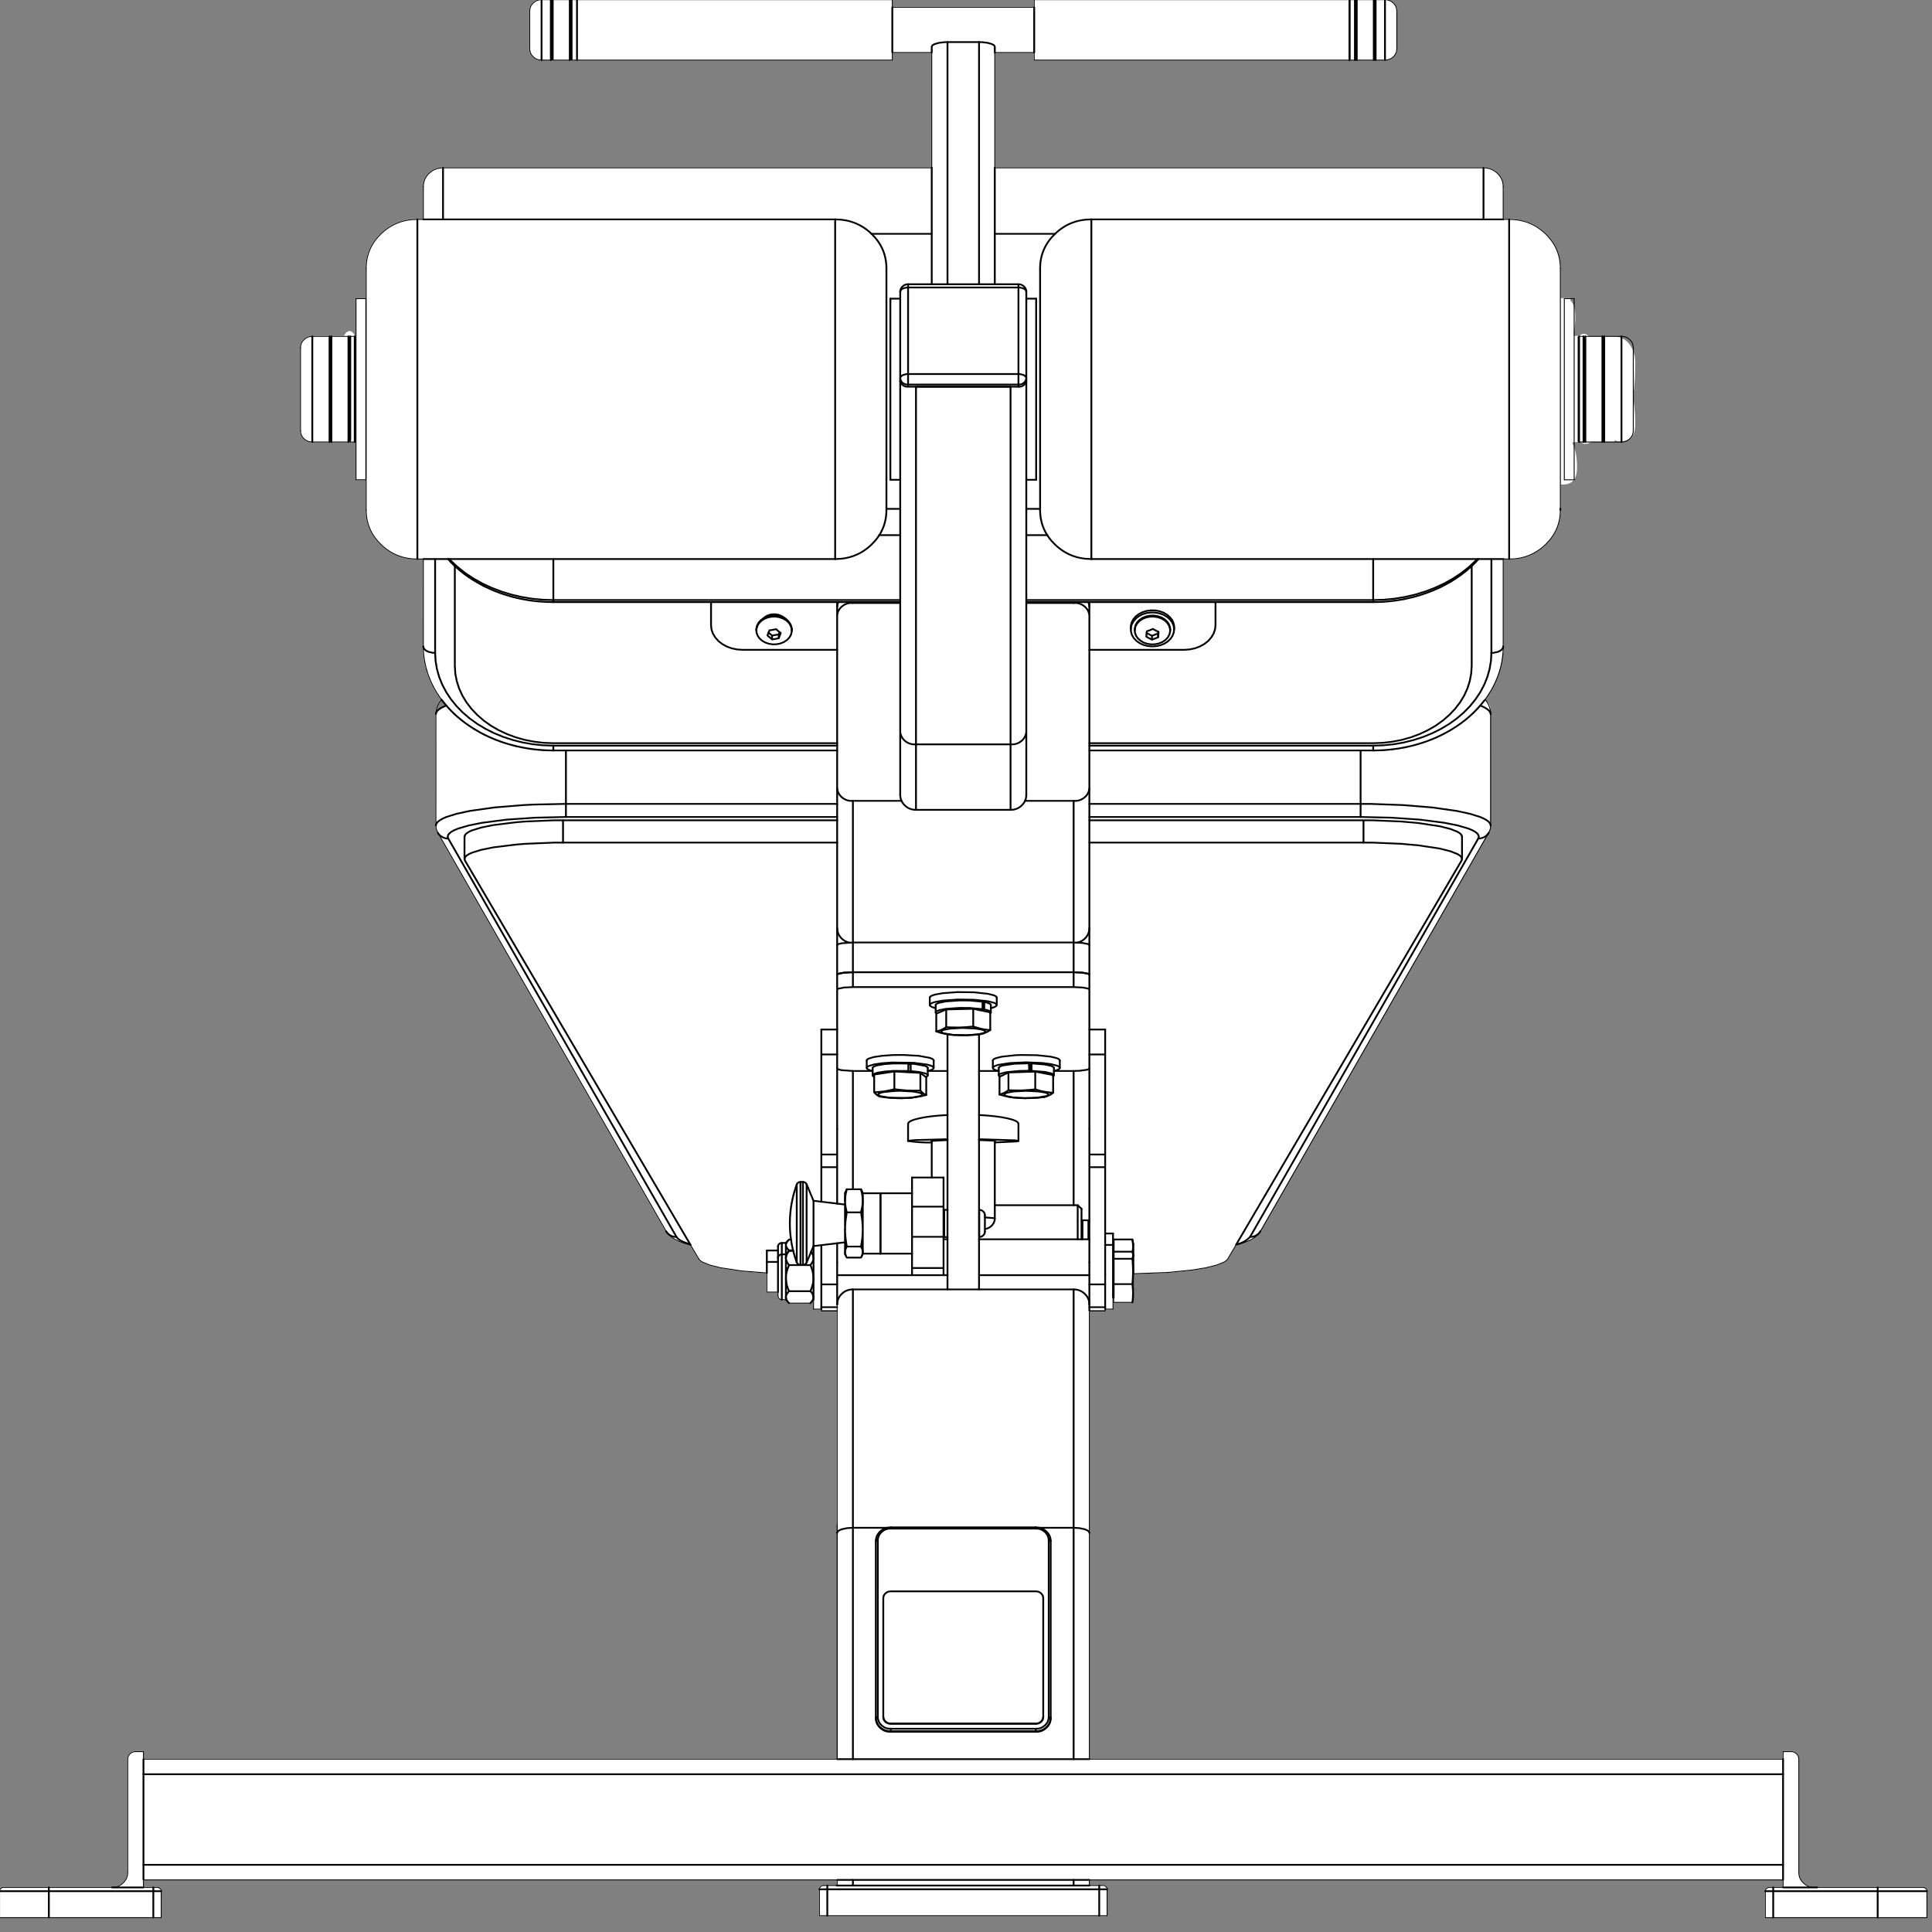
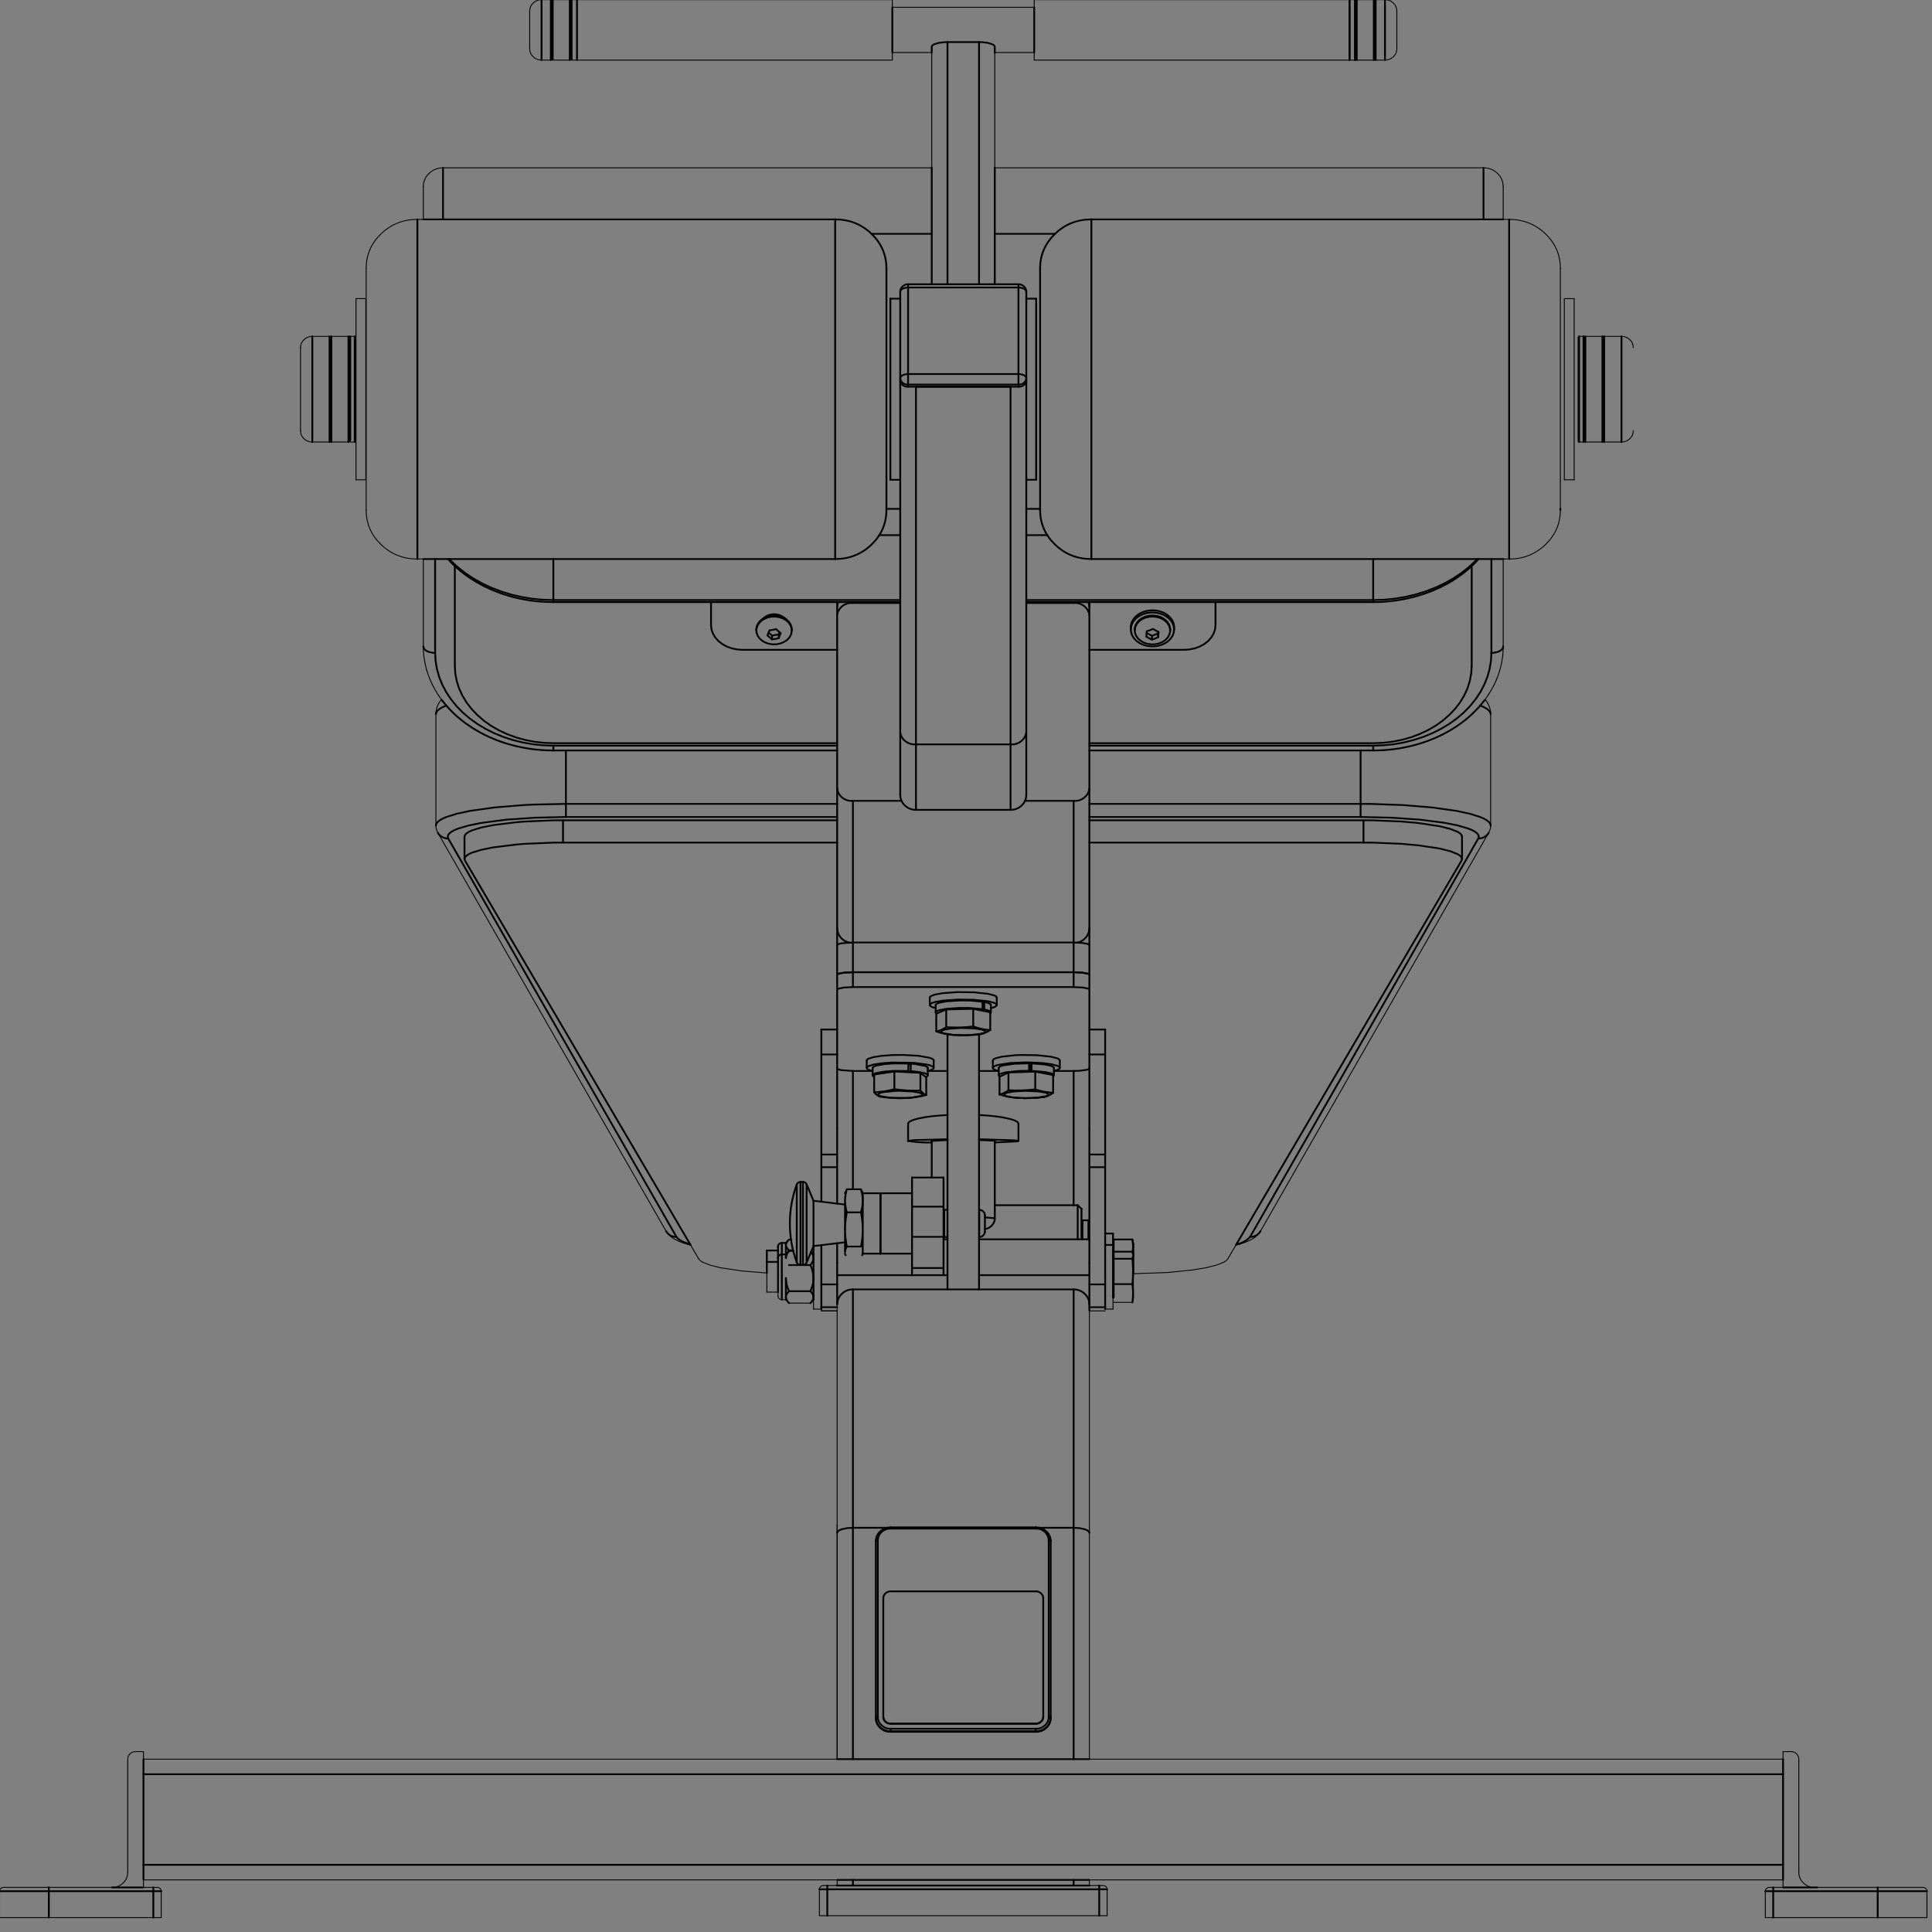
<svg xmlns="http://www.w3.org/2000/svg" xmlns:xlink="http://www.w3.org/1999/xlink" preserveAspectRatio="none" viewBox="0 0 100 100">
  <rect x="0" y="0" width="100" height="100" fill="#808080" stroke="none" />
  <defs>
    <g id="sprite0" transform="translate(0 .3)">
      <use height="2207.55" transform="translate(0 -.3)" width="2123.55" xlink:href="#shape0" />
    </g>
    <g id="shape0">
-       <path d="M1493.9 67.95v-.35l-.6-.2v1.4l.4-.65.2-.2m.65-65.25l-.25.25v1.4h.6v-2.3l-.35.65m-.65.25l-.2-.25-.4-.65v2.4l.6-.05V2.95m156.5 197.15q6.5 6.5 6.5 15.7v37.1h6.05q23.55 0 40.25 16.65 16.65 16.7 16.65 40.25v34.25h10.25l.35.15.15.35v2.35l.25.25q5.1 5.15 5.1 18.65 0 9.85-1.8 17.4l.2 4.25h5.7l.35.15q4.7-5.35 10.35.35h28.3v.45q2.9-.3 6.3.9 6.85 2.45 11.4 9.6 5.15 8.2 5.15 19.65 0 20.75-1.85 34.5l-.75 5q2.6 13.2 2.6 30.55 0 9-2.65 13.65-3.9 6.7-13.8 6.7-3.55 0-6.4-1.5v2h-26q-2.6 2.25-6.4 2.25-2.5 0-4.6-2.25h-5.95V509.75l-.1.2h-.5l.25-.5h-.25q.25.3-.05 0h-.15l-.15.1v.2l.05.1.25.1h-3.1l.6 1.25q4.85 10.5 4.85 27.15 0 7.3-1.75 11.5-3.55 8.6-13.7 8.6l-2.5-.15v27.85l-.15.35-.15.1v.55l.15.1.15.35q0 23.55-16.65 40.25-16.7 16.7-40.25 16.7h-6.05l-.1 105.35-.2 2.6-.05-.05-.45-.35-.15 1.9-.6 5.15-.85 5.05-.9 4.15-1.35 4.85-1.3 4.25-1.6 4.3-1.9 4.55-2.15 4.55-2.15 4.1-2.3 3.9-2.8 4.45-1.6 2.3-.3.35 1.25.85q5.4 4.15 5.4 12.25l-.35 2.65.1.6-.1 126.45h-.25l.25 1.3v.5l.05 1.4-.25 1.85-.4 1.7-1.5 3.45-.05.1-.45.85q-1.6 2.4-4.25 3.9l1.65.9-248.2 452.5-.55.9-.1.2.2.35-.1.35v.05l-.05.1.05-.05-.1.15v.05l-.1.15-.4.45-.45.6-.2.2-.35.1-.05.05-.35.85-.1.1-.2.15-1 .95-.05.05h-.05l-.05.05-.05.1-.1.1v-.05l-.9.8h-.05l-.1.1-.15.25-.05.05q-.1.05-.3.2l-.2.15-1 .7v-.05l-.3.2v.05l-.25.15-.05.05h-.05l-.3.15-.9.6-.05.05-1.45.8-.05.05-.1.1-.1.05h.05-.05l-.4.2-1.75.95-.3.2h-.05v.05H1375.9l-.2-.05-.7.35h-.05l-1.65.7-.05.05-.15.1h-.1l-.15.1h-.05l-.55.25h-.2l-.35.15q0 .2-2.35 1l-.15.05-.55.15-2.2.7-.85.25-.05.05h-.1l-.1.05.05-.05-.4.1-1.75.55-.95.25-8.8 15.6-.05.05-1.55 1.85-.1.1-2.55 1.8-.1.05-8.15 3.4-.05.05-11.8 3.1h-.05l-15.05 2.6h-.05l-27.35 2.85-37.05 1.4V1494.3l-.55 2.8-.3.65-.15 1.35-.15.35-.35.1h-20.7l-.2-.05v7.3l-.15.35-.35.15h-8.15v1.5l-.15.35-.35.15h-14.95l-.25.05h-1.7v514.6h762.95v-8.2l.15-.35q.15-.15.35-.15h8.7q3.75 0 6.45 2.7t2.7 6.5v130.2q0 7 4.95 11.95 4.8 4.75 11.45 4.9h.45q.2 0 .35.15l.1.15h1.95l.1-.15.35-.15h116.55q2 0 3.45 1.45 1.4 1.4 1.4 3.4v30.4l-.15.35-.35.15h-178l-.35-.15-.15-.35v-30.4q0-2 1.45-3.4 1.4-1.45 3.4-1.45h14.7v-7.65h-762.95v5.45h14.7q2 0 3.45 1.45 1.4 1.4 1.4 3.4v30.35l-.15.35-.35.15H903.35l-.35-.15-.15-.35v-30.35q0-2 1.45-3.4 1.4-1.45 3.4-1.45h14.7v-5.45H159.45v7.65h14.7q2 0 3.45 1.45 1.4 1.4 1.4 3.4v30.4l-.15.35-.35.15H.5l-.35-.15-.15-.35v-30.4q0-2 1.45-3.4 1.4-1.45 3.4-1.45H124.9q6.55-.25 11.25-4.9 4.95-4.95 4.95-11.95v-130.2q0-3.8 2.7-6.5t6.45-2.7h8.7l.35.15.15.35v8.2H922.4V1509.3h-16.9l-.35-.15-.15-.35v-1.5h-8.15l-.35-.15-.15-.35v-9.45l-.8 1-.7.8-.8.5-.2-.05.1.3-.15.35-.35.15h-23.6l-.35-.15-.15-.25-3.1-3.55h-4.3q-1.9 0-3.3-1.4-1.4-1.35-1.4-3.3v-4h-11.8l-.35-.15-.15-.35v-21.55l-26.85-2.25-23.6-3.7h-.05l-11.8-3.1-.1-.05-8.15-3.4-.1-.05-2.55-1.8-.05-.05-1.55-1.85-.05-.1-8.8-15.6-.35-.1-4.15-1.2-1.95-.7h-.15l-1.2-.4-1.5-.55-.35-.15h-.1l.25-.05-1.25-.45-.05-.05-.65-.3-.4-.05-.1-.05-.3-.15-1.2-.55-.6-.3h-.05l-.2-.1-.25-.15-1.45-.75h-.05l-1.05-.6-.2-.1-.1-.05v-.05h-.05l-.55-.3-1.3-.8-.3-.15-.1-.05v-.05q-1.2-.6-.85-.75l-.75-.6h-.05l-.4-.35-.1-.05-1-.85-.05-.05-.45-.45h-.05l-.1-.1-.1-.05-.1-.1-.4-.45-.45-.45-.05-.1-.15-.25-.5-.55-.05-.05-.8-1.25-.05-.35.05-.15-.6-.9h-.25l-.3-.25-248.15-452.5-2.25-4-.7-1.35-.25-.4v-.05l-1.45-3.45-.05-.1-.15-.8-.1-.15-.25-.85-.15-.8v-.2l-.05-.1.1-.4-.05-.4v-.1l.05-1.3.1-.2-.1-.25-.1-127.75v-.8l.1-1.15-.05-.1.05-1.25.15-.95v-.2l.05-.05V817.65l.1-.15.05-.05.1-.1.1-.75.05-.05.15-.55v-.1q-.2 0 0-.3v-.05l.05-.1.35-1.1.15-.55.05-.15.05-.1v.05l.05-.1v-.05l.1-.1.35-1v-.05l.45-.85v-.25l.05-.05.1-.2.3-.6.4-.75.05-.05.15-.2.05-.1.4-.75.05-.05.1-.15.05-.1v-.05l.05-.1.05-.1.15-.25.7-.95.45-.55.45-.55-1.45-2.15-.5-.5h-.05v-.05l-.1-.2-.45-.7-1.7-2.85-.75-1.25-.05-.1-.05-.1-.1-.25-1.45-2.5h-.05l-1.35-2.7-.05.05-.05-.05v-.1l-.1-.2-.4-.95-.05-.05v.05l-.2-.4-1.2-2.35-.05-.05v-.05l-.05-.1-.05-.25-.7-1.45v-.05l-.9-2.25h-.05l-.6-1.65-.3-.75-.45-1.15-.15-.25.1.05-1.1-2.85v-.05l-.8-2.6-.15-.2-.5-1.7-.65-2.2-.15-.5-.05-.15q-.05-.3.05-.3v-.05l-.35-1.35-.05-.05-.5-2.45-.1-.2-.4-1.9-.35-1.85-.1-.45v-.25l.05-.3-.35-1.75v-.05l-.2-1.9-.05-.05-.05-.2-.05-.1v-.15l-.25-2.25-.15-1.35v-.4l-.05-.05.05-.5-.2-2.35-.1-105.3h-6.05q-23.55 0-40.25-16.7-16.65-16.7-16.65-40.25v-34.2H393q-.2 0-.35-.15l-.15-.35v-43.6l-.55.55-.1.1-.05.05-.75-.05h-4.35l-.25-.05-.1-.1-.05-.1-.05-.05-.55-.9-.55.95-.2.2-.25.05h-18.8l-.25-.05-.15-.2-.6-.95-.55.95-.2.2-.25.05h-19q-5.6 0-9.55-3.95-3.95-3.95-3.95-9.55v-95.5q0-5.6 3.95-9.55 3.95-3.95 9.55-3.95h19l.25.1.2.15.55 1 .6-1 .15-.15.25-.1h13.9q2.6-5.1 5.7-5.55 3.7-.55 6.65 5.9l.35.35v-43.6l.15-.35q.15-.15.35-.15h10.7V309.8q0-23.55 16.65-40.25 16.7-16.65 40.25-16.65h6.05v-37.1q0-9.2 6.5-15.7t15.7-6.5h537.7V61.95h-42.4v8.2l-.15.35-.35.15h-353.2l-.3-.1-.05-.05v-.05l-.1-.1-.05-.1-1 .05-.05.1-.2.2-.25.05h-18.8l-.3-.1-.05-.05-.05-.1-.6-1-.6 1-.2.2-.25.05h-10.25q-5.6 0-9.55-3.95-4-4-4-9.55v-43.4q0-5.6 4-9.55 3.95-4 9.55-4h10.25l.25.1.2.15.6 1.05.6-1.05.15-.15.25-.1h18.8l.25.1.2.15.55 1 .6-1 .15-.15q.1-.1.25-.1h353.2l.35.15.15.35v8.2h155.25V.7l.15-.35q.15-.15.35-.15h353.2l.25.1.2.15.55 1 .6-1 .15-.15.25-.1h15.45l2.5-.5q1.6-.05 3.05.5h10.1q5.6 0 9.6 4 3.95 3.95 3.95 9.55v43.4q0 5.55-3.95 9.55-4 3.95-9.6 3.95h-10.25l-.35-.15-.05-.05-.05-.1-.2-.3-.85.15-.1.2-.2.2-.25.05h-18.8l-.25-.05-.15-.2-.6-1-.55 1-.2.2-.25.05h-353.2l-.35-.15-.15-.35v-8.2H1097V193.6h537.7q9.2 0 15.7 6.5M1494.3 67.7v.25l.25.2.35.65v-.95l-.6-.15m162.3 684.85l.05.15v.15l-.15 1.7-.15 1.5-.15.2.25-2.15v-.05l.15-1.55v.05m-10.65-.65h-2.55v.15l2.55-.15M1535.9 862.8q3.8-.55.2-.1-7.6 1.1-.2.1m-11.1 1.1q4.85-.3.2-.05-5.25.4-.2.05m72.35-22.3q-3.35 2.1.2-.1 4.7-2.8-.2.1m-9.5 5.25q-2.9 1.5.4-.15 5.9-3-.4.15m-29.95 11.5q-4.6 1.3-.1.05 5.05-1.35.1-.05m-11.65 2.7q-2.55.55.8-.1 7.6-1.5-.8.1m32.65-10q-5.65 2.45-.45.2 3.8-1.6.45-.2m-10.65 4.1q-6 2.1.05.05 3.85-1.35-.05-.05m38.1-19.45q3.55-2.5-.4.25-3.85 2.8.4-.25m32.5-27.95l.05.05-.05-.05M1611.05 989v-1.85h-.55l.55 1.85M630.25 2.05l-.2.4h.2v-.4m-1 .9l-.2-.25-.4-.65V4.6l.6.1V2.95m743.85 1427.2h-.1.1m-6.35 1.2h.05l-.05-.15-.95.35-3.35.85-.15.3.7-.15h-.05l2.85-.85.95-.35m19.45-10.65l.35-.15-.05-.1-.3.25m-1.8 1.55l.15-.15-.05.1.2-.2.7-.65-.95.65-.2.1.15.15M608.4 2.95h.05l-.2-.25-.45-.7v.95h.6m1.05.05v-.95l-.35.65-.25.25.6.05m-.35 65.2l.35.6v-.6h-.35m-1.2 0h-.1v.65l.4-.65h-.3M364.1 389.3v4.65l.6-.25v-3.5l-.2-.25-.4-.65m1.6 4.05v-4.05l-.35.65-.25.25v3.35l.6-.2M384.9 508v.15l.1-.15h-.1m864 924.85v.4-.4m-352.25 62.55v-.15V1495.4m-.55-5.95v.05l.25.75.2.15v.05l.1.2v-4.05H894.05l.95 1.1.05.05.5.75.55.95m-38.15-43.25q.3-.65.75-1.15h-.75v1.15m-104.65-16.05h.05l1 .35.1.05 2.7.95h-.05l3.9 1.15-.05-.05-.05-.15-.1-.15-7.3-2.8-.2.65m-240.6-443v.45l-.2.65v.75l.2-.65v-.75l.15-.45h-.15m-25.9-22.7l1.15-.65-2.6-1.95 1.45 2.6m-.15-157.35v.1h-.05l-.05.05-1.25 1.75.05-.05-.95 1.8-1 2-.65 2-.1.15-.5 1.9v-.05l-.45 2.6v.05l-.05.35.9-1.35.05-.05 2.35-2.05 3.25-2h.05l3.9-1.8-1.2-1.4-1.15-1.55h-.1l-.1-.1-.05-.05-.25-.35-1.05-1.55-.8-1.05h-.3l-.5.65m89.4 53.65q-5-1-.25 0 4.9 1 .25 0m672.7 594v1.15l.15 2.35v-3.7l-.15.2m-282.8 521.6v-.05h-.25v.4l.3-.25-.05-.1M923.4 1762.9v.5l.8-1.45-.8.95m325.15-269.1h.05v-1.1l-.05 1.1m.35-32.85v-.6.6m-282.05 521.8l-.7-1.9.6 2 .1-.1m181.15-2.15l-.65.65q-2.4 2.3-5.7 2.2H993.6l-.1.35h148.15q3.3.1 5.7-2.15l.75-.8-.1-.25m4.6 8q-4.6 4-10.75 3.85v.35q6.25.15 10.85-4.05l-.1-.15m-11.15 4.2v-.35h-150.3l-.1.35h150.4" fill="#fff" fill-rule="evenodd" class="fill" transform="translate(0 .3)" />
-     </g>
+       </g>
    <g id="sprite1" transform="translate(1061.75 1103.6)">
      <use height="2207.25" transform="translate(-1061.75 -1103.6)" width="2123.55" xlink:href="#shape1" />
    </g>
    <g id="shape1">
      <path d="M922.9 1185.2h-17.4" fill="none" stroke="#000" stroke-linecap="round" stroke-linejoin="round" stroke-width="2" class="line" />
      <path d="M-156.25 405.25h17.4M78.15-1033.45H425.4M425.4-1102.9H78.15" fill="none" stroke="#000" stroke-linecap="round" stroke-linejoin="round" class="line" transform="translate(1061.75 1103.6)" />
      <path d="M866.45 1430.7h-4.5M861.95 1430.7q-1.75 0-2.95 1.2-1.25 1.25-1.25 2.95M868.6 1428.15l-2.15 2.55M992.35 915.2q0 7.2 5.1 12.3 5.05 5.05 12.25 5.05M1009.7 932.55h104.15M1113.85 932.55q7.2 0 12.3-5.05 5.05-5.1 5.05-12.3" fill="none" stroke="#000" stroke-linecap="round" stroke-linejoin="round" stroke-width="2" class="line" />
      <path d="M-164.9 403.2h8.65" fill="none" stroke="#000" stroke-linecap="round" stroke-linejoin="round" class="line" transform="translate(1061.75 1103.6)" />
      <path d="M1193.05 1404.65l-1.05 1.1M1199.6 1404.65h-6.55M1200.65 1405.75l-1.05-1.1" fill="none" stroke="#000" stroke-linecap="round" stroke-linejoin="round" stroke-width="2" class="line" />
      <path d="M186.85 393.35l.5-2.75" fill="none" stroke="#000" stroke-linecap="round" stroke-linejoin="round" class="line" transform="translate(1061.75 1103.6)" />
      <path d="M1249.1 1445.6l-.5-2.8M1227.4 1445.6h-.7" fill="none" stroke="#000" stroke-linecap="round" stroke-linejoin="round" stroke-width="2" class="line" />
      <path d="M164.95 390.6h.7" fill="none" stroke="#000" stroke-linecap="round" stroke-linejoin="round" class="line" transform="translate(1061.75 1103.6)" />
      <path d="M857.75 1452.55h-12.3" fill="none" stroke="#000" stroke-linecap="round" stroke-linejoin="round" stroke-width="2" class="line" />
      <path d="M-216.3 383.65h12.3" fill="none" stroke="#000" stroke-linecap="round" stroke-linejoin="round" class="line" transform="translate(1061.75 1103.6)" />
      <path d="M872.95 726.2v-1.15M833.9 725.05v1.15M1098.65 1157v-8.55M1024.9 1148.45v8.55M610.35 693.6l-7-.15-5.5-.35q4.9.4-.05.05-5-.35.05-.05l-5.6-.45-4.85-.6q2.9.4-.65-.05-7.55-1.05.65.05l-6.15-.95-4.9-.95q3.25.7-.55-.05-6.3-1.3.55.05l-5.95-1.3-5-1.3q3.4.95-.35-.05-6.5-1.8.35.05l-5.6-1.65-4.75-1.6q3.4 1.25-.45-.1-5.7-1.95.45.1l-5.5-2-4.95-2.05q4.15 1.85-.1 0-4.6-2 .1 0l-5-2.25-4.1-2.05q2.85 1.5-.7-.3-5-2.55.7.3l-5.35-2.85-4.65-2.75q5.3 3.3.1.1-3.35-2.05-.1-.1l-4.35-2.75-4.35-3.05q4.9 3.6.05.1-3.15-2.25-.05-.1l-4.1-3-3.9-3.2q2.85 2.45-.1-.05-4.45-3.75.1.05l-3.95-3.45-3.85-3.65q4.55 4.6.1.2-2.55-2.5-.1-.2l-3.35-3.4-3.3-3.8M610.35 693.6h382M1131.2 693.6h382M1629.2 644.05l-3.65 4.15-3.45 3.5q2.85-2.65-.05.15-3.75 3.7.05-.15l-3.85 3.6-4.4 3.8q6.65-5.45.55-.4-2.4 2-.55.4l-3.5 2.85-3.65 2.65q1.95-1.35-.55.45-7.1 5.1.55-.45l-4.9 3.4-4.95 3.1q7.25-4.25.5-.25-2.85 1.7-.5.25l-4.1 2.4-4.25 2.25q2.85-1.4-.45.3-5.7 2.9.45-.3l-5.3 2.6-5.05 2.25q5.25-2.2.1 0-3.9 1.65-.1 0l-4.95 2-5.05 1.85q6.35-2.15-.05.05-3.8 1.3.05-.05l-5.3 1.75-4.5 1.3q2.95-.75-.75.25-6.1 1.65.75-.25l-6.1 1.55-6 1.3q7.2-1.35.6-.05-3.7.7-.6.05l-4.85.9-6.3.9q8.1-1 .8-.05-3.5.45-.8.05l-4.75.6-4.65.4q2.65-.15-.9.1-7.3.55.9-.1l-6.5.35-6 .1" fill="none" stroke="#000" stroke-linecap="round" stroke-linejoin="round" stroke-width="2" class="line" />
      <path d="M-572.9-909.5q-9 0-15.35 6.35t-6.35 15.35M572.95-909.5H34.75M-34.7-909.5h-538.2M594.65-887.8q0-9-6.35-15.35t-15.35-6.35" fill="none" stroke="#000" stroke-linecap="round" stroke-linejoin="round" class="line" transform="translate(1061.75 1103.6)" />
      <path d="M488.4 807.35q2.95 4.25-.5-.6l-.6-.8 1.1 1.4 2.7 3.6 3.1 3.65 3.45 3.9 3.75 3.8 3.45 3.3 3.8 3.25 4.05 3.35 4.1 3 4.35 3.05 5.55 3.45 3.45 2.1 5.1 2.7 4.35 2.2 4.4 1.95 5.55 2.3 5.55 2.05 4.7 1.6 4 1.15 6.6 1.75 5.65 1.25 5.2 1 6.15.95 4.85.6 4.7.4 6.4.4 7 .15m-13.4-.55q7.75.65.85.15-3.65-.3-.85-.15m-20.9-2.95q4.65 1-.25 0-4.75-1 .25 0m11.35 1.95q2.9.4-.65-.05-7.55-1.05.65.05m-93.2-48.1q3.7 4.4.05.2-2.4-2.8-.05-.2m7.2 7.7q2.85 2.9-.25-.15-3.3-3.25.25.15m15.4 12.9q4.9 3.6.05.1-3.15-2.25-.05-.1m-8.15-6.35q3.6 3.1.05.15-3.45-2.9-.05-.15m55.15 28.9q12.45 3.6 1.25.4-2.5-.7-1.25-.4m-8.7-2.75q2.75 1-.5-.1-8.15-2.85.5.1m-19.85-8.5q3.1 1.65-.45-.15-5.1-2.65.45.15m8.75 4.15q8.9 3.95.5.3-2.95-1.3-.5-.3m-17.3-8.95q1.15.8-1.1-.6-8.25-5 1.1.6" fill="none" stroke="#000" stroke-linecap="round" stroke-linejoin="round" stroke-width="2" class="line" />
      <path d="M-574.45-297.8l-2-2.8-2.75-4.35q4.7 7.95.1.3-1.55-2.55-.1-.3l-2.3-3.9-2-3.95q1.25 2.7-.25-.3-2.55-5.2.25.3l-2.25-4.65-1.85-4.65q1.85 5 0 .25-1.25-3.35 0-.25l-1.6-4.2-1.15-3.85q.55 2.25-.3-.65-1.75-5.95.3.65l-1.45-5.2-.85-4.2q.5 3.1-.15-.35-1-5 .15.35l-.9-4.95-.55-4.55q.45 4.9-.05-.1-.4-3.6.05.1l-.4-4.75-.1-5.25M594.65-359.05l-.1 5.3-.35 4.15q.35-2.75.05.5-.55 5.5-.05-.5l-.6 5.15-.85 5.05q1.6-8 .1-.45-.55 2.9-.1.45l-.9 4.15-1.35 4.85q1.45-4.75.15-.3-1.1 3.7-.15.3l-1.3 4.25-1.6 4.3q1.2-2.95 0 .15-2.25 5.75 0-.15l-1.9 4.55-2.15 4.55q2.6-5 .15-.15-1.6 3.2-.15.15l-2.15 4.1-2.3 3.9q2.05-3.25-.15.35-2.35 3.85.15-.35l-2.8 4.45-2.4 3.4q1.55-1.8-.9 1.3l.9-1.3" fill="none" stroke="#000" stroke-linecap="round" stroke-linejoin="round" class="line" transform="translate(1061.75 1103.6)" />
      <path d="M1635.65 806.7l-3.5 4.6-2.9 3.45q2.15-2.4-.3.4-3.6 4.15.3-.4l-3.7 4.1-4.05 4.1q4.65-4.45.5-.45-2.6 2.5-.5.45l-3.25 3.05-3.85 3.35q4.2-3.45 0 .05-3.1 2.55 0-.05l-4.05 3.25-4.6 3.35q3.95-2.75.4-.25-4.25 3.05-.4.25l-3.95 2.7-4.65 2.95q4.9-2.9.2-.1-3.55 2.2-.2.1l-4.4 2.55-5.1 2.7q6.3-3.15.4-.15-3.3 1.65-.4.15l-4.45 2.2-4.5 2q3.35-1.4-.45.2-5.2 2.25.45-.2l-5.5 2.25-5.15 1.85q3.9-1.3.05.05-6.05 2.05-.05-.05l-5.2 1.7-5.15 1.5q4.95-1.3-.1.05-4.5 1.25.1-.05l-5.45 1.4-6.2 1.3q8.4-1.6.8-.1-3.35.65-.8.1l-4.65.9-5.3.75q3.6-.45-.2.1-7.4 1 .2-.1l-5.75.7-5.35.45q4.65-.25-.2.05-5.05.35.2-.05l-5.8.3-6 .1M610.35 864.25H922.9M1200.65 864.25h312.55M1092.15 1165.55V1157M1031.4 1157v8.55M1001 1293.75v19.65M1122.55 1313.4v-19.65" fill="none" stroke="#000" stroke-linecap="round" stroke-linejoin="round" stroke-width="2" class="line" />
      <path d="M601.2-459.55q23.35 0 39.9-16.55 16.5-16.55 16.5-39.9M657.6-793.8q0-23.35-16.5-39.9-16.55-16.5-39.9-16.5M595.05-459.55h6.15" fill="none" stroke="#000" stroke-linecap="round" stroke-linejoin="round" class="line" transform="translate(1061.75 1103.6)" />
      <path d="M1202.85 644.05h453.95M1656.2 253.4h-453.35" fill="none" stroke="#000" stroke-linecap="round" stroke-linejoin="round" stroke-width="2" class="line" />
      <path d="M601.2-850.2h-6.75" fill="none" stroke="#000" stroke-linecap="round" stroke-linejoin="round" class="line" transform="translate(1061.75 1103.6)" />
      <path d="M1146.4 587.6q0 23.35 16.55 39.9 16.5 16.55 39.9 16.55M1202.85 253.4q-23.4 0-39.9 16.5-16.55 16.55-16.55 39.9" fill="none" stroke="#000" stroke-linecap="round" stroke-linejoin="round" stroke-width="2" class="line" />
      <path d="M672.8-759.05h-10.85M661.95-550.7h10.85" fill="none" stroke="#000" stroke-linecap="round" stroke-linejoin="round" class="line" transform="translate(1061.75 1103.6)" />
      <path d="M1192 1391.45l-4.2-4.15M1187.8 1387.3h-91.3" fill="none" stroke="#000" stroke-linecap="round" stroke-linejoin="round" stroke-width="2" class="line" />
      <path d="M433.35-1102.9l-1 1.75M432.35-1035.2l1 1.75M433.35-1033.45h18.8M452.15-1102.9h-18.8M454.15-1033.45h10.3M464.45-1102.9h-10.3M454.15-1102.9l-1 1.75M453.15-1035.2l1 1.75M425.4-1033.45h5.95M431.35-1102.9h-5.95M431.35-1033.45l1-1.75M432.35-1101.15l-1-1.75M452.15-1033.45l1-1.75M453.15-1101.15l-1-1.75M477.5-1089.85q0-5.4-3.8-9.2-3.85-3.85-9.25-3.85M464.45-1033.45q5.4 0 9.25-3.8 3.8-3.85 3.8-9.2" fill="none" stroke="#000" stroke-linecap="round" stroke-linejoin="round" class="line" transform="translate(1061.75 1103.6)" />
      <path d="M512.5 963.4V989M1611.05 989v-25.6M940.25 1484.15q-7.2 0-12.25 5.1-5.1 5.05-5.1 12.25M1183.3 1484.15H940.25M1200.65 1501.5q0-7.2-5.05-12.25-5.1-5.1-12.3-5.1M1218.05 1185.2h-17.4" fill="none" stroke="#000" stroke-linecap="round" stroke-linejoin="round" stroke-width="2" class="line" />
      <path d="M138.9 405.25h17.4" fill="none" stroke="#000" stroke-linecap="round" stroke-linejoin="round" class="line" transform="translate(1061.75 1103.6)" />
      <path d="M1040.05 1355.45h-34.7M1226.7 1419.85h-8.65" fill="none" stroke="#000" stroke-linecap="round" stroke-linejoin="round" stroke-width="2" class="line" />
      <path d="M-729.85-607.15q0 5.4 3.8 9.2 3.8 3.8 9.2 3.8M-716.85-715.65q-5.4 0-9.2 3.8-3.8 3.8-3.8 9.2M-697.85-715.65h-19M-716.85-594.15h19M-677.05-715.65h-18.8M-695.85-594.15h18.8M-695.85-715.65l-1 1.75M-696.85-595.85l1 1.7M-670.15-715.65h-4.9M-675.05-594.15h4.9M-670.15-594.15l1.05-1M-669.1-714.6l-1.05-1.05M-677.05-594.15l1-1.7M-676.05-713.9l-1-1.75M-697.85-594.15l1-1.7M-696.85-713.9l-1-1.75M-675.05-715.65l-1 1.75M-676.05-595.85l1 1.7M-578.6-144.65l-1.45-3.45-.35-1.55q.1 1-.15-.25-.45-2.15.15.25l-.3-2.15.05-1.3M580.7-153.05l.05 1.4-.25 1.85q.5-2.1.1-.05-.25 1.25-.1.05l-.4 1.7-1.5 3.45M-580.75-281.3v128.25M580.8-153.05V-281.3M-580.7-281.25l-.05-.85.2-2.25q-.35 1.65-.1-.2.3-2.6.1.2l.45-2.6.6-2.1q-.9 2.55-.05-.05.45-1.5.05.05l.7-2.05 1-2q-1 1.75-.1.05.85-1.7.1-.05l.95-1.8 1.3-1.8q-2.05 2.7-.2.15.7-.9.2-.15l.95-1.35M574.65-298.05l.2.25 1.3 1.75q-1.1-1.75-.05-.2.95 1.45.05.2l1 1.6 1.25 2.3-.4-.75q-.1-.35.2.3.45.9.2.45l.65 1.5.6 1.9q-.35-1.35.1.15.8 2.55-.1-.15l.65 2.3.35 2.25q-.1-1.65.1.1.3 2.5-.1-.1l.15 2.4-.05.55M-578.6-144.65l251.35 458.25M327.3 313.6l251.3-458.25M-300.15 329.7l-4.65-1.35-2.7-.95q1.4.55-.6-.15-4.05-1.45.6.15l-3.55-1.35q-1.75-.8-2.65-1.15 3.15 1.5 0 .05-1.85-.85 0-.05l-2.55-1.25q-.95-.55-1.65-.95.85.55-.3-.15-3.55-2.1.3.15l-2.15-1.4-1.45-1.1-.5-.4-1-.85-1.2-1.25q1.05 1.25 0 .1-1.05-1.1 0-.1l-1.15-1.25-1.9-2.85M327.3 313.6l-.55.9-1.1 1.55q1.1-1.35.1-.05-.95 1.25-.1.05l-1.05 1.3-1.5 1.55q2.4-2.2.2-.15-.8.75-.2.15l-1.2 1.05-2.1 1.6q3.6-2.45.3-.2-1 .7-.3.2l-1.55 1-2.1 1.2q1.15-.6-.4.25-3.6 1.95.4-.25l-3.15 1.5-2.1.9q.8-.3-.6.25l.6-.25-3.5 1.3-3.2 1.1q6.3-1.95.35-.1-1.85.6-.35.1l-2.85.85-1.15.3" fill="none" stroke="#000" stroke-linecap="round" stroke-linejoin="round" class="line" transform="translate(1061.75 1103.6)" />
      <path d="M1289.65 726.2v-1.15M1250.6 725.05v1.15M1029.2 1229.35v-8.55M955.45 1220.8v8.55M1022.7 1237.9v-8.55M961.95 1229.35v8.55M882.5 1456h2.7M885.2 1360.5h-2.7M882.5 1360.5q-1.35 0-2.5.8-1.1.85-1.6 2.15M878.4 1453.1q.5 1.3 1.6 2.1t2.5.8M889.25 1363.25q-.5-1.25-1.6-2t-2.45-.75M885.2 1456q1.35 0 2.45-.75 1.1-.7 1.6-1.95M889.25 1453.3l7.6-19M896.85 1382.2l-7.6-18.95M878.4 1363.45q-7.6 21.75-7.6 44.85 0 23.05 7.6 44.8M896.85 1434.3l34.7-4.35M931.55 1386.55l-34.7-4.35M1040.05 1424l.75-.1M1040.8 1392.65l-.4-.05-.35-.1M1079.35 1423.9q2.6 0 4.4-1.85 1.85-1.8 1.85-4.4M1085.6 1398.9q0-2.6-1.85-4.4-1.8-1.85-4.4-1.85M1044.4 1392.65h-3.6M1040.8 1423.9h3.6M951.1 1443h19.5M970.6 1373.55h-19.5M932.25 1371.65l-.7 1.9M951.1 1373.55l-.7-1.9M950.4 1444.9l.7-1.9M931.55 1443l.7 1.9M866.45 1443.85h-4.5" fill="none" stroke="#000" stroke-linecap="round" stroke-linejoin="round" stroke-width="2" class="line" />
      <path d="M-199.8 392.35h4.5" fill="none" stroke="#000" stroke-linecap="round" stroke-linejoin="round" class="line" transform="translate(1061.75 1103.6)" />
      <path d="M861.95 1443.85q-1.75 0-2.95 1.2-1.25 1.25-1.25 2.95" fill="none" stroke="#000" stroke-linecap="round" stroke-linejoin="round" stroke-width="2" class="line" />
      <path d="M-204 388.15q0 1.75 1.25 2.95 1.25 1.25 2.95 1.25" fill="none" stroke="#000" stroke-linecap="round" stroke-linejoin="round" class="line" transform="translate(1061.75 1103.6)" />
      <path d="M869.2 1440.6l-2.75 3.25M896.85 1443.85l-2.6-3.1" fill="none" stroke="#000" stroke-linecap="round" stroke-linejoin="round" stroke-width="2" class="line" />
      <path d="M-195.3 392.35l3.5 4.1M-167.65 395.6l2.75-3.25" fill="none" stroke="#000" stroke-linecap="round" stroke-linejoin="round" class="line" transform="translate(1061.75 1103.6)" />
      <path d="M992.35 344.55H981.5M981.5 552.9h10.85M1294 725.05v-2.5M1246.25 722.55v2.5" fill="none" stroke="#000" stroke-linecap="round" stroke-linejoin="round" stroke-width="2" class="line" />
      <path d="M-78.1-1102.9h-347.25M-425.35-1033.45H-78.1M-454.15-1033.45l1.05-1.75M-453.1-1101.15l-1.05-1.75M-454.15-1102.9h-10.25M-464.4-1033.45h10.25M-425.35-1102.9h-5.95M-431.3-1033.45h5.95M-431.3-1102.9l-1 1.75M-432.3-1035.2l1 1.75M-433.3-1102.9h-18.8M-452.1-1033.45h18.8M-433.3-1033.45l1-1.75M-432.3-1101.15l-1-1.75M-452.1-1102.9l-1 1.75M-453.1-1035.2l1 1.75M-477.45-1046.45q0 5.35 3.85 9.2 3.8 3.8 9.2 3.8M-464.4-1102.9q-5.4 0-9.2 3.85-3.85 3.8-3.85 9.2" fill="none" stroke="#000" stroke-linecap="round" stroke-linejoin="round" class="line" transform="translate(1061.75 1103.6)" />
      <path d="M1001 328q-3.6 0-6.1 2.55-2.55 2.55-2.55 6.15M1122.55 328H1001M1131.2 336.7q0-3.6-2.5-6.15-2.55-2.55-6.15-2.55" fill="none" stroke="#000" stroke-linecap="round" stroke-linejoin="round" stroke-width="2" class="line" />
      <path d="M-594.6-850.2h-6.55" fill="none" stroke="#000" stroke-linecap="round" stroke-linejoin="round" class="line" transform="translate(1061.75 1103.6)" />
      <path d="M920.7 253.4H467.15M467.3 644.05h453.4" fill="none" stroke="#000" stroke-linecap="round" stroke-linejoin="round" stroke-width="2" class="line" />
      <path d="M-601.15-459.55h6.7" fill="none" stroke="#000" stroke-linecap="round" stroke-linejoin="round" class="line" transform="translate(1061.75 1103.6)" />
      <path d="M977.15 309.8q0-23.35-16.5-39.9-16.55-16.5-39.95-16.5M920.7 644.05q23.4 0 39.95-16.55 16.5-16.55 16.5-39.9" fill="none" stroke="#000" stroke-linecap="round" stroke-linejoin="round" stroke-width="2" class="line" />
      <path d="M-601.15-850.2q-23.35 0-39.9 16.5-16.5 16.55-16.5 39.9M-657.55-516q0 23.35 16.5 39.9 16.55 16.55 39.9 16.55" fill="none" stroke="#000" stroke-linecap="round" stroke-linejoin="round" class="line" transform="translate(1061.75 1103.6)" />
      <path d="M1200.65 1426.5h-121.5M1044.4 1426.5h-4.35" fill="none" stroke="#000" stroke-linecap="round" stroke-linejoin="round" stroke-width="2" class="line" />
      <path d="M78.15-1094.2H-78.1M-78.1-1042.15h43.4M34.75-1042.15h43.4" fill="none" stroke="#000" stroke-linecap="round" stroke-linejoin="round" class="line" transform="translate(1061.75 1103.6)" />
      <path d="M1249.1 1432.45l-.85-4.9M1227.4 1432.45h-.7M857.75 1439.4h-12.3M1226.7 1433h-8.65" fill="none" stroke="#000" stroke-linecap="round" stroke-linejoin="round" stroke-width="2" class="line" />
      <path d="M156.3 403.2h8.65" fill="none" stroke="#000" stroke-linecap="round" stroke-linejoin="round" class="line" transform="translate(1061.75 1103.6)" />
      <path d="M1005.35 1373.55H970.6M970.6 1443h34.75" fill="none" stroke="#000" stroke-linecap="round" stroke-linejoin="round" stroke-width="2" class="line" />
      <path d="M685.1-715.65l-1 1.75M684.1-595.85l1 1.7M685.1-594.15h18.8M703.9-715.65h-18.75M705.9-594.15h19M724.9-715.65h-19M705.9-715.65l-1 1.75M704.9-595.85l1 1.7M703.9-594.15l1-1.7M704.9-713.9l-1-1.75M737.9-702.65q0-5.4-3.8-9.2-3.8-3.8-9.2-3.8M724.9-594.15q5.4 0 9.2-3.8 3.8-3.8 3.8-9.2M678.2-715.65l-1.05 1.05M677.15-595.15l1.05 1M678.2-594.15h4.9M683.1-715.65h-4.9M683.1-594.15l1-1.7M684.1-713.9l-1-1.75" fill="none" stroke="#000" stroke-linecap="round" stroke-linejoin="round" class="line" transform="translate(1061.75 1103.6)" />
      <path d="M1094.35 1220.8v8.55M1168.1 1229.35v-8.55M1100.85 1229.35v8.55M1161.6 1237.9v-8.55M1141.65 1757.85H981.9" fill="none" stroke="#000" stroke-linecap="round" stroke-linejoin="round" stroke-width="2" class="line" />
      <path d="M-668.75-550.7h10.85M-657.9-759.05h-10.85" fill="none" stroke="#000" stroke-linecap="round" stroke-linejoin="round" class="line" transform="translate(1061.75 1103.6)" />
      <path d="M1096.4 1402.2l.05 1.2-.2 1.45q.4-1.5.05.05-.3 1.25-.05-.05l-.45 1.55-.6 1.4-.75 1.3-.8 1.1-.2.25-.7.75-1.9 1.5-1.8 1-1.5.55-1.35.35-.6.1M1027.05 1313.25v42.2M1096.5 1402.2v-88.95M1142.05 344.55h-10.85M1131.2 552.9h10.85M922.9 1329h-17.4M922.9 1329v14.55M922.9 1343.55h-17.4M905.5 1329v14.55M922.9 1213.9h-17.4M922.9 1329v-29.6M905.5 1329v-115.1M922.9 1478.4h-17.4M922.9 1453.15v-22.1M922.9 1385.5v-41.95M905.5 1466.3v-33.05M905.5 1383.3v-39.75M905.5 1185.2v28.7M922.9 1504.6h-17.4" fill="none" stroke="#000" stroke-linecap="round" stroke-linejoin="round" stroke-width="2" class="line" />
      <path d="M-138.85 405.2h-17.4M-156.25 405.2v-2M78.15-1094.15v-8.75" fill="none" stroke="#000" stroke-linecap="round" stroke-linejoin="round" class="line" transform="translate(1061.75 1103.6)" />
      <path d="M1139.9 61.45v-52" fill="none" stroke="#000" stroke-linecap="round" stroke-linejoin="round" stroke-width="2" class="line" />
      <path d="M78.15-1033.45v-9.05" fill="none" stroke="#000" stroke-linecap="round" stroke-linejoin="round" class="line" transform="translate(1061.75 1103.6)" />
      <path d="M1487.15 62.95V.7M1487.15 70.15v-7.2M869.85 1439.2l-.4 1.15M869.85 1439.2h4.5M866.45 1443.85V1433M866.45 1433l.05.8.2.8.7 1.6 1.05 1.5.55.6.85.9m-.85-.9q1.1 1.35.1.2-.4-.45-.1-.2M866.45 1433v-2.3M857.75 1448v-13.15M866.45 1433l.35-1.55q-.55 1.2-.15-.05.45-1.6.15.05l.6-1.6 1.15-1.5q-1.2 1.3-.15-.05 1.1-1.35.15.05l1.3-1.55M869.85 1426.8h2.2M1009.7 445.85V857.2M992.35 843q.7 6.5 5.75 10.65 5.1 4.15 11.6 3.55M992.35 843V552.9M992.35 439.65v-.9M1009.7 445.85h104.15M1131.2 438.75v.9M1131.2 552.9V843M1113.85 857.2q6.5.6 11.6-3.55 5.05-4.15 5.75-10.65M1113.85 857.2V445.85M1009.7 857.2h104.15M992.35 915.2V843M1131.2 843v72.2M992.35 811.05V801M1131.2 801v10.05M992.35 801v-41.65M1131.2 759.35V801M940.25 694.65q-6.5-.6-11.6 3.55-5.05 4.15-5.75 10.65M922.9 698.9v9.95M924.15 693.6l-.95 2.55-.3 2.75M940.25 694.65h52.1M1131.2 694.65h52.1M1200.65 907.95v-199.1M1183.3 922.2q6.55.55 11.6-3.6t5.75-10.65M1183.3 922.2h-53.55M993.8 922.2h-53.55M922.9 907.95q.7 6.5 5.75 10.65t11.6 3.6M922.9 708.85v199.1M1200.65 708.85q-.7-6.5-5.75-10.65-5.1-4.15-11.6-3.55M1199.4 693.6l.95 2.55.3 2.75M1200.65 698.9v9.95M1079.15 49.45l3.35.1 6.3.8 4.75 1.5 1.65.95.95 1 .35 1.05M1096.5 61.6v-6.75" fill="none" stroke="#000" stroke-linecap="round" stroke-linejoin="round" stroke-width="2" class="line" />
      <path d="M34.75-909.5v-132.75" fill="none" stroke="#000" stroke-linecap="round" stroke-linejoin="round" class="line" transform="translate(1061.75 1103.6)" />
      <path d="M1096.5 328V194.1M1044.4 49.45h34.75M1044.4 49.45l-3.35.1-6.3.8-4.75 1.5-1.65.95-.95 1-.35 1.05M1027.05 61.45v-6.6" fill="none" stroke="#000" stroke-linecap="round" stroke-linejoin="round" stroke-width="2" class="line" />
      <path d="M-34.7-909.85v-132.3" fill="none" stroke="#000" stroke-linecap="round" stroke-linejoin="round" class="line" transform="translate(1061.75 1103.6)" />
      <path d="M1027.05 328V193.75M1079.15 1190.75v293.4M1044.4 1190.5v293.65M896.85 1494.15v-59.85M896.85 1495.95v-1.8" fill="none" stroke="#000" stroke-linecap="round" stroke-linejoin="round" stroke-width="2" class="line" />
      <path d="M-164.9 403.2v-10.85" fill="none" stroke="#000" stroke-linecap="round" stroke-linejoin="round" class="line" transform="translate(1061.75 1103.6)" />
      <path d="M905.5 1494.15v-28M905.5 1506.8v-12.65" fill="none" stroke="#000" stroke-linecap="round" stroke-linejoin="round" stroke-width="2" class="line" />
      <path d="M-937.5 1068.4q7.15 0 12.25-5.05 5.1-5.1 5.1-12.3M-911.5 912.15h8.7M-902.8 920.85v-8.7" fill="none" stroke="#000" stroke-linecap="round" stroke-linejoin="round" class="line" transform="translate(1061.75 1103.6)" />
      <path d="M158.95 2163.1v-138.65" fill="none" stroke="#000" stroke-linecap="round" stroke-linejoin="round" stroke-width="2" class="line" />
      <path d="M-902.8 1068.4v-8.9M-920.15 1051.05v-130.2M-911.5 912.15q-3.55 0-6.1 2.55t-2.55 6.15" fill="none" stroke="#000" stroke-linecap="round" stroke-linejoin="round" class="line" transform="translate(1061.75 1103.6)" />
      <path d="M1193.05 1404.65v21.85M1199.6 1426.5v-21.85" fill="none" stroke="#000" stroke-linecap="round" stroke-linejoin="round" stroke-width="2" class="line" />
      <path d="M165.65 395.45h20.7" fill="none" stroke="#000" stroke-linecap="round" stroke-linejoin="round" class="line" transform="translate(1061.75 1103.6)" />
      <path d="M1227.4 1493.35v-15.3" fill="none" stroke="#000" stroke-linecap="round" stroke-linejoin="round" stroke-width="2" class="line" />
-       <path d="M165.65 395.45v-5.7" fill="none" stroke="#000" stroke-linecap="round" stroke-linejoin="round" class="line" transform="translate(1061.75 1103.6)" />
      <path d="M1227.4 1478.05h20.7M1248.1 1478.05l.45 5.05q-.15-3.85.1.2.4 5.6-.1-.2l.25 5.45-.25 5.45q.5-5.8.1-.2-.25 4.05-.1.2l-.45 5.05M1227.4 1448.9h20.7M1248.1 1448.9l.45 7q-.15-5.35.1.3.4 7.7-.1-.3l.25 7.55-.25 7.55q.5-8.1.1-.25-.25 5.5-.1.25l-.45 7.05M1227.4 1478.05v-29.15" fill="none" stroke="#000" stroke-linecap="round" stroke-linejoin="round" stroke-width="2" class="line" />
      <path d="M186.35 395.45l.4-2.1" fill="none" stroke="#000" stroke-linecap="round" stroke-linejoin="round" class="line" transform="translate(1061.75 1103.6)" />
      <path d="M1248.1 1440.75l.5 2.05.2 2-.25 2.1q.5-2.25.1-.05-.25 1.55-.1.05l-.45 2M1249.1 1466.05v-20.45" fill="none" stroke="#000" stroke-linecap="round" stroke-linejoin="round" stroke-width="2" class="line" />
      <path d="M187.35 372.85v-10.4M187.35 390.6v-17.75" fill="none" stroke="#000" stroke-linecap="round" stroke-linejoin="round" class="line" transform="translate(1061.75 1103.6)" />
      <path d="M1227.4 1440.75h20.7M1227.4 1440.75v8.15M845.45 1465.25v-12.7" fill="none" stroke="#000" stroke-linecap="round" stroke-linejoin="round" stroke-width="2" class="line" />
      <path d="M-216.3 383.65v-21.8" fill="none" stroke="#000" stroke-linecap="round" stroke-linejoin="round" class="line" transform="translate(1061.75 1103.6)" />
      <path d="M859.2 710.95l4 1.45 3.55 2.1 2.85 2.75 2 3.15 1.15 3.45.15 3.6-.8 3.5-1.75 3.3-2.6 2.85-3.35 2.35-3.85 1.7-4.25.9-4.35.15-4.3-.7-4-1.45-3.5-2.1-2.85-2.75-2.05-3.15-1.15-3.45-.15-3.6.85-3.5 1.75-3.3 2.6-2.9 3.3-2.3 3.85-1.7 4.25-.9 4.35-.15 4.3.7zM846.1 731.95l2.25-5.9M846.1 731.95l5.1 4.5M851.2 736.45q3.75-.35 7.35-1.35M858.55 735.1q1.35-3.3 2.2-5.9M855.65 724.7q2.7 2.7 5.1 4.5M848.35 726.05q3.7-.4 7.3-1.35" fill="none" stroke="#000" stroke-linecap="round" stroke-linejoin="round" stroke-width="2" class="line" />
      <path d="M872.95 725.05q-.35-5.75-4.25-10-3.85-4.3-9.5-5.3M833.9 725.05l.05-1.25.85-3.5 1.75-3.3 2.6-2.85 3.3-2.35 3.85-1.65 4.25-.95 4.35-.15 4.3.7M858.55 730.75v4.35M858.55 730.75l.95-2.55M847.4 728.7l3.8 3.4M851.2 732.1v4.35M858.55 730.75l-7.35 1.35M1030.75 1153.55l8.2-1.55 16.5-1.3 18.1.25 15.2 1.7 6.7 1.75 2.05 1 1 1.05.05 1.05-.95 1.05-1.95 1-2.85.95-.65.15M1031.4 1160.65l-.4-.1-2.9-.95-2.05-1-1-1-.05-1.1.95-1 1.95-1 2.85-.95M1030.75 1145l8.2-1.55 16.5-1.3 18.1.25 15.2 1.7 6.7 1.75 2.05 1 1 1.05.15.55M1024.9 1148.45l.1-.5.95-1 1.95-1 2.85-.95" fill="none" stroke="#000" stroke-linecap="round" stroke-linejoin="round" stroke-width="2" class="line" />
      <path d="M-594.6-850.2v-37.6M594.65-887.8v37.6" fill="none" stroke="#000" stroke-linecap="round" stroke-linejoin="round" class="line" transform="translate(1061.75 1103.6)" />
      <path d="M480.15 752.05l.5 9.3 1.5 9.2 2.45 9.1 3.4 8.85 4.35 8.6 5.25 8.25 6.1 7.85 6.9 7.4 7.7 6.85 8.35 6.3 9.05 5.65 9.55 5 10.1 4.3 10.5 3.55 10.8 2.8 11.1 2.05 11.25 1.2 11.35.4M1513.2 858.7l11.35-.4 11.25-1.2 11.1-2.05 10.8-2.8 10.5-3.55 10.1-4.3 9.55-5 9.05-5.65 8.35-6.3 7.7-6.85 6.9-7.4 6.1-7.85 5.25-8.25 4.35-8.6 3.4-8.85 2.45-9.1 1.5-9.2.5-9.3M480.15 752.05l-2.55-.15-4.7-1.1-1.95-.95-1.65-1.15-1.2-1.25-.7-1.4-.25-1.5" fill="none" stroke="#000" stroke-linecap="round" stroke-linejoin="round" stroke-width="2" class="line" />
      <path d="M-594.6-355.9v-103.65" fill="none" stroke="#000" stroke-linecap="round" stroke-linejoin="round" class="line" transform="translate(1061.75 1103.6)" />
      <path d="M1643.4 752.05l2.55-.15 4.7-1.1 1.95-.95 1.65-1.15 1.2-1.25.7-1.4.25-1.5" fill="none" stroke="#000" stroke-linecap="round" stroke-linejoin="round" stroke-width="2" class="line" />
      <path d="M594.65-459.55v100.5" fill="none" stroke="#000" stroke-linecap="round" stroke-linejoin="round" class="line" transform="translate(1061.75 1103.6)" />
      <path d="M1084.9 1162.15l3.2.75 2.3.9 1.35.9.4 1-.6.95M1032.35 1166.9l-.3-.25-.65-.95.35-.95 1.4-.95 2.3-.85 7.15-1.5 15-1.1 11 .05 14.4 1.4M1084.9 1153.6v8.55M1084.9 1153.6l3.2.75 2.3.9 1.35.9.4.85M1031.4 1157l.35-.8 1.4-.95 2.3-.85 7.15-1.5 15-1.1 11 .05 14.4 1.4M1083 1153.25v8.55M1083 1161.8l-4.8.75M1084.9 1162.15l-5 .8M1084.9 1153.6l-1.9.3M1026.7 1313.4l.35.2M1096.7 1313.5v-.2l-1-.2-16.55-.75M1044.4 1312.35l-17.7 1.05M1001 1313.4q13.05 2.15 26.05 1.75" fill="none" stroke="#000" stroke-linecap="round" stroke-linejoin="round" stroke-width="2" class="line" />
      <path d="M1096.5 1315.15l24.15-1.2 1.4-.25.5-.3-.5-.25-3.75-.5-39.15-1.25M1044.4 1311.4l-35.9 1-7 .75-.5.25M1122.55 1293.75q0-3.5-12.05-6.35-12.05-2.85-31.35-3.85M1044.4 1283.55q-19.3 1-31.35 3.85t-12.05 6.35M1719.35 586.15v1.45" fill="none" stroke="#000" stroke-linecap="round" stroke-linejoin="round" stroke-width="2" class="line" />
      <path d="M657.6-793.8v276.35" fill="none" stroke="#000" stroke-linecap="round" stroke-linejoin="round" class="line" transform="translate(1061.75 1103.6)" />
      <path d="M1146.4 586.15V309.8M1146.4 587.6v-1.45" fill="none" stroke="#000" stroke-linecap="round" stroke-linejoin="round" stroke-width="2" class="line" />
      <path d="M672.8-550.7v-208.35M661.95-550.7v-208.35" fill="none" stroke="#000" stroke-linecap="round" stroke-linejoin="round" class="line" transform="translate(1061.75 1103.6)" />
      <path d="M1192 1391.45v35.05M1187.8 1426.5v-39.2M1200.65 1467.75h-121.5M1044.4 1467.75H922.9M1200.65 1467.75v33.75M922.9 1467.75v33.75M1495.1 70.15V.7M1494.1 28.3V2.45M1494.1 68.4V28.3M1513.9 27.95V.7M1513.9 70.15v-42.2M1515.9 70.15V.7M1514.9 28.3V2.45M1514.9 68.4V28.3M1487.15.7v69.45M1493.1 27.95V.7M1493.1 70.15v-42.2" fill="none" stroke="#000" stroke-linecap="round" stroke-linejoin="round" stroke-width="2" class="line" />
      <path d="M477.5-1089.85v43.4" fill="none" stroke="#000" stroke-linecap="round" stroke-linejoin="round" class="line" transform="translate(1061.75 1103.6)" />
      <path d="M513 990.85l-.5-1.85.55-1.85 1.55-1.8 2.6-1.8 3.6-1.75 10.05-3.25 13.45-2.85 25.6-3.3 9.6-.8 30.9-1.35 10.6-.05M512.5 963.35l.55-1.85 1.55-1.8 2.6-1.8 3.6-1.75 10.05-3.25 13.45-2.85 25.6-3.3 9.6-.8 30.9-1.35 10.6-.05M621 944.55v25.65M761.4 1432.95L513 990.85" fill="none" stroke="#000" stroke-linecap="round" stroke-linejoin="round" stroke-width="2" class="line" />
      <path d="M-291.25 345.5l-9.1-16.15" fill="none" stroke="#000" stroke-linecap="round" stroke-linejoin="round" class="line" transform="translate(1061.75 1103.6)" />
      <path d="M621 970.2h301.9M1200.65 970.2h301.9M1502.55 970.2l10.6.05 30.9 1.35 18.75 1.75 23.6 3.7 11.8 3.1 8.15 3.4 2.6 1.8 1.55 1.8.55 1.85-.5 1.85M1362.45 1432.4l248.1-441.55" fill="none" stroke="#000" stroke-linecap="round" stroke-linejoin="round" stroke-width="2" class="line" />
      <path d="M291.3 345.5l9.4-16.7M291.3 345.5l-1.55 1.85-2.55 1.8-8.15 3.4-11.8 3.1-15.05 2.6-27.35 2.85-37.5 1.4M-216.3 361.65l-27.3-2.3-23.6-3.7-11.8-3.1-8.15-3.4-2.55-1.8-1.55-1.85" fill="none" stroke="#000" stroke-linecap="round" stroke-linejoin="round" class="line" transform="translate(1061.75 1103.6)" />
      <path d="M621 944.55h301.9M1200.65 944.55h301.9M1502.55 944.55v25.65M1502.55 944.55l10.6.05 30.9 1.35 18.75 1.75 23.6 3.7 11.8 3.1 8.15 3.4 2.6 1.8 1.55 1.8.55 1.85M1111.55 1234.65v20.4M1111.55 1234.65l29.5-1M1141.05 1233.65v20.4M1141.05 1254.05l-7.35.7q6.65-.45 0 .1-6.55.55 0-.1l-7.4.5h-7.35q6.55.15-.05.1-6.6-.1.05-.1l-7.4-.2M1111.55 1255.05l-2.25 1.55q1.45-.9-.2.2-3.15 2.05.2-.2l-2.7 1.6-2.35.95q2.05-.6-.1.15-2.2.8.1-.15l-2.55.8M1160.75 1258l-4.8-.5q3.75.55-.1.05-5.1-.65.1-.05l-5.05-.8-2.35-.5q1.85.45-.1 0-2.55-.6.1 0l-2.55-.65-4.95-1.5M1160.75 1258l-2.2 1.5q1.5-.9-.25.25-2.7 1.8.25-.25l-2.7 1.65q-1.4.55-2.25.95 1.55-.5-.2.15-2.8 1.05.2-.15l-2.7.8" fill="none" stroke="#000" stroke-linecap="round" stroke-linejoin="round" stroke-width="2" class="line" />
      <path d="M1150.9 1262.9l-7.4.7q6.75-.4.05.15-6.55.5-.05-.15l-7.35.5h-7.35q6.55.2 0 .15-6.6-.1 0-.15l-7.4-.2M1121.4 1263.9l-4.95-.5q5.45.75.05.05-3.8-.5-.05-.05l-4.9-.75-4.95-1.2-4.9-1.5" fill="none" stroke="#000" stroke-linecap="round" stroke-linejoin="round" stroke-width="2" class="line" />
      <path d="M1154.8 1261l-1.7.8-10 1.85-14.2.55-13.4-1-6.05-1.35-1.75-.8-.75-.85.25-.85 1.2-.8 2.15-.8 6.7-1.25 13.85-.75 13.9.75 6.8 1.2 2.2.8 1.25.8.25.85-.7.85zM1141.05 1233.65l19.7 3.95M1160.75 1237.6v20.4M1101.7 1239.6v20.35M1101.7 1239.6q4.95-2.45 9.85-4.95M1133.35 1233.7l2.65.1M940.25 1758.3v266.15M1183.3 2024.45V1758.3" fill="none" stroke="#000" stroke-linecap="round" stroke-linejoin="round" stroke-width="2" class="line" />
      <path d="M-138.85 920.85v-260.2" fill="none" stroke="#000" stroke-linecap="round" stroke-linejoin="round" class="line" transform="translate(1061.75 1103.6)" />
      <path d="M940.25 1758.3l-6.65.45-5.65 1.3-2.15.9-1.6 1-1 1.15-.3 1.15M1200.65 1764.25l-.3-1.15-1-1.15-1.6-1-2.15-.9-5.65-1.3-6.65-.45" fill="none" stroke="#000" stroke-linecap="round" stroke-linejoin="round" stroke-width="2" class="line" />
      <path d="M138.9 658.75v262.1M-138.85 660.65V397.9M138.9 405v255.85" fill="none" stroke="#000" stroke-linecap="round" stroke-linejoin="round" class="line" transform="translate(1061.75 1103.6)" />
      <path d="M1200.65 1501.45v7.15" fill="none" stroke="#000" stroke-linecap="round" stroke-linejoin="round" stroke-width="2" class="line" />
      <path d="M138.9 1059.75v6.45M-138.85 1066.2v-6.45M-138.85 920.85V651.3" fill="none" stroke="#000" stroke-linecap="round" stroke-linejoin="round" class="line" transform="translate(1061.75 1103.6)" />
      <path d="M1200.65 1329v14.55M1218.05 1329h-17.4M1218.05 1329v14.55M1218.05 1343.55h-17.4M1218.05 1213.9h-17.4M1218.05 1329v-115.1M1200.65 1329v-29.6M1218.05 1478.4h-17.4M1218.05 1466.3v-122.75M1200.65 1453.15v-109.6M1218.05 1185.2v28.7M1218.05 1504.6h-17.4" fill="none" stroke="#000" stroke-linecap="round" stroke-linejoin="round" stroke-width="2" class="line" />
-       <path d="M156.3 405.2h-17.4M156.3 405.2v-2" fill="none" stroke="#000" stroke-linecap="round" stroke-linejoin="round" class="line" transform="translate(1061.75 1103.6)" />
      <path d="M1005.35 1459.55h34.7M1005.35 1423.65v35.9M1005.35 1423.65h34.7M1040.05 1423.65v35.9M1005.35 1388.95h34.7M1040.05 1423.65v-34.7M1005.35 1423.65v-34.7M1040.05 1355.45v33.5M1005.35 1355.45v33.5M1040.05 1467.75v-8.2M1005.35 1467.75v-8.2" fill="none" stroke="#000" stroke-linecap="round" stroke-linejoin="round" stroke-width="2" class="line" />
      <path d="M-902.85 1068.4h10.9" fill="none" stroke="#000" stroke-linecap="round" stroke-linejoin="round" class="line" transform="translate(1061.75 1103.6)" />
      <path d="M124.45 2172h34.45" fill="none" stroke="#000" stroke-linecap="round" stroke-linejoin="round" stroke-width="2" class="line" />
      <path d="M-1007 1068.4h69.7" fill="none" stroke="#000" stroke-linecap="round" stroke-linejoin="round" class="line" transform="translate(1061.75 1103.6)" />
      <path d="M169.8 2172v4.35M169.8 2176.35H54.75M54.75 2176.35V2172" fill="none" stroke="#000" stroke-linecap="round" stroke-linejoin="round" stroke-width="2" class="line" />
      <path d="M-891.95 1068.4h4.35M-883.25 1072.75q0-1.8-1.25-3.05-1.3-1.3-3.1-1.3" fill="none" stroke="#000" stroke-linecap="round" stroke-linejoin="round" class="line" transform="translate(1061.75 1103.6)" />
      <path d="M178.5 2176.35h-8.7" fill="none" stroke="#000" stroke-linecap="round" stroke-linejoin="round" stroke-width="2" class="line" />
      <path d="M-891.95 1103.15H-1007" fill="none" stroke="#000" stroke-linecap="round" stroke-linejoin="round" class="line" transform="translate(1061.75 1103.6)" />
      <path d="M54.75 2176.35v30.4M169.8 2176.35v30.4" fill="none" stroke="#000" stroke-linecap="round" stroke-linejoin="round" stroke-width="2" class="line" />
      <path d="M-891.95 1103.15h8.7M-883.25 1072.75v30.4" fill="none" stroke="#000" stroke-linecap="round" stroke-linejoin="round" class="line" transform="translate(1061.75 1103.6)" />
      <path d="M54.75 2176.35H.5" fill="none" stroke="#000" stroke-linecap="round" stroke-linejoin="round" stroke-width="2" class="line" />
      <path d="M-1056.9 1068.4q-1.8 0-3.05 1.3-1.3 1.25-1.3 3.05M-1056.9 1068.4h49.9M-1061.25 1072.75v30.4M-1061.25 1103.15h54.25" fill="none" stroke="#000" stroke-linecap="round" stroke-linejoin="round" class="line" transform="translate(1061.75 1103.6)" />
      <path d="M1226.7 1419.85V1433" fill="none" stroke="#000" stroke-linecap="round" stroke-linejoin="round" stroke-width="2" class="line" />
      <path d="M-154.05 1066.2h4.35" fill="none" stroke="#000" stroke-linecap="round" stroke-linejoin="round" class="line" transform="translate(1061.75 1103.6)" />
      <path d="M912.05 2169.8v4.35M912.05 2174.15h-8.7" fill="none" stroke="#000" stroke-linecap="round" stroke-linejoin="round" stroke-width="2" class="line" />
      <path d="M-154.05 1066.2q-1.8 0-3.05 1.3-1.3 1.25-1.3 3.05M158.45 1100.9h-8.7" fill="none" stroke="#000" stroke-linecap="round" stroke-linejoin="round" class="line" transform="translate(1061.75 1103.6)" />
      <path d="M1211.5 2174.15v30.35M1220.2 2174.15h-8.7" fill="none" stroke="#000" stroke-linecap="round" stroke-linejoin="round" stroke-width="2" class="line" />
      <path d="M158.45 1070.55v30.35M149.75 1100.9H-149.7" fill="none" stroke="#000" stroke-linecap="round" stroke-linejoin="round" class="line" transform="translate(1061.75 1103.6)" />
      <path d="M912.05 2174.15v30.35M1211.5 2174.15H912.05" fill="none" stroke="#000" stroke-linecap="round" stroke-linejoin="round" stroke-width="2" class="line" />
      <path d="M138.8 1066.2h10.95" fill="none" stroke="#000" stroke-linecap="round" stroke-linejoin="round" class="line" transform="translate(1061.75 1103.6)" />
      <path d="M922.5 2169.8h278.05" fill="none" stroke="#000" stroke-linecap="round" stroke-linejoin="round" stroke-width="2" class="line" />
      <path d="M-149.7 1066.2h11.1" fill="none" stroke="#000" stroke-linecap="round" stroke-linejoin="round" class="line" transform="translate(1061.75 1103.6)" />
      <path d="M1211.5 2169.8v4.35" fill="none" stroke="#000" stroke-linecap="round" stroke-linejoin="round" stroke-width="2" class="line" />
      <path d="M-149.7 1100.9h-8.7M-158.4 1070.55v30.35M149.75 1066.2h4.35M158.45 1070.55q0-1.8-1.25-3.05-1.3-1.3-3.1-1.3M-729.85-607.15v-95.5" fill="none" stroke="#000" stroke-linecap="round" stroke-linejoin="round" class="line" transform="translate(1061.75 1103.6)" />
      <path d="M363.9 387.95v121.5M384.7 387.95v121.5M365.9 507.3v2.15M365.9 387.95V507.3M364.9 505.6v2.15M364.9 389.7v115.9" fill="none" stroke="#000" stroke-linecap="round" stroke-linejoin="round" stroke-width="2" class="line" />
      <path d="M-675.05-596.3v2.15" fill="none" stroke="#000" stroke-linecap="round" stroke-linejoin="round" class="line" transform="translate(1061.75 1103.6)" />
      <path d="M386.7 387.95V507.3M391.6 509.45v-121.5" fill="none" stroke="#000" stroke-linecap="round" stroke-linejoin="round" stroke-width="2" class="line" />
      <path d="M-669.1-714.6v119.45" fill="none" stroke="#000" stroke-linecap="round" stroke-linejoin="round" class="line" transform="translate(1061.75 1103.6)" />
      <path d="M385.7 505.6v2.15M385.7 389.7v115.9M624.2 940.75l-33.85.8-31.5 2.25-27.05 3.65-14.6 3.05-11.3 3.45-4.3 1.8-3.35 1.9-2.4 1.95-1.4 1.95-.45 2 .6 1.95M624.2 940.75V925.7M1499.35 940.75V925.7M1628.95 965.5l.6-1.95-.45-2-1.4-1.95-2.4-1.95-3.35-1.9-4.3-1.8-11.3-3.45-14.6-3.05-27.05-3.65-31.5-2.25-33.85-.8M1377.6 1423.8l251.35-458.3M494.6 965.5l251.35 458.3M1279.8 712.3l3.5 2.1 2.9 2.7 2.05 3.2 1.15 3.45.2 3.55-.8 3.55-1.7 3.3-2.6 2.9-3.3 2.35-3.85 1.7-4.2.95-4.35.15-4.3-.65-4.05-1.4-3.5-2.15-2.9-2.7-2.05-3.15-1.2-3.45-.15-3.55.75-3.55 1.75-3.3 2.55-2.9 3.3-2.35 3.85-1.7 4.25-.95 4.35-.15 4.3.65 4.05 1.4zM1263.35 733.3l.55-6.15M1263.35 733.3q3.05 2 6.25 3.4M1269.6 736.7q3.55-1.05 6.75-2.7M1276.35 734l.5-6.15M1270.65 724.45q2.95 1.95 6.2 3.4M1263.9 727.15q3.45-1.1 6.75-2.7" fill="none" stroke="#000" stroke-linecap="round" stroke-linejoin="round" stroke-width="2" class="line" />
      <path d="M1271.45 709.05l4.3.65 4.05 1.4 3.5 2.15 2.9 2.7 2.05 3.15 1.15 3.45.25 2.5M1250.6 725.05l.05-1.1.75-3.55 1.75-3.3 2.55-2.9 3.3-2.35 3.85-1.7 4.25-.95 4.35-.15M1276.35 729.65V734M1276.35 729.65l.15-1.95M1263.7 729.15l5.9 3.2M1269.6 732.35v4.35M1276.35 729.65l-6.75 2.7M983.45 1223.15l23.85.35 14.25 1.95 3.3.9 2.4.95 1.5 1.05.45 1.05-.5 1.05-1.55 1.05-4.45 1.5M961.95 1233l-2.15-.6-2.4-1-1.5-1-.45-1.05.5-1.05 1.55-1.05 5.8-1.85 9-1.4 11.15-.85M983.45 1214.6l12.1-.15 17.1 1 12.2 2.35 2.4.95 1.5 1.05.45 1M955.45 1220.8l.5-1.05 1.55-1.05 5.8-1.85 9-1.4 11.15-.85M158.95 2146H1964.6" fill="none" stroke="#000" stroke-linecap="round" stroke-linejoin="round" stroke-width="2" class="line" />
      <path d="M-138.7 1059.75h-764.1" fill="none" stroke="#000" stroke-linecap="round" stroke-linejoin="round" class="line" transform="translate(1061.75 1103.6)" />
      <path d="M1200.65 2163.35h-277.6" fill="none" stroke="#000" stroke-linecap="round" stroke-linejoin="round" stroke-width="2" class="line" />
      <path d="M902.85 1059.75H138.9" fill="none" stroke="#000" stroke-linecap="round" stroke-linejoin="round" class="line" transform="translate(1061.75 1103.6)" />
      <path d="M1964.6 2041.8H158.95" fill="none" stroke="#000" stroke-linecap="round" stroke-linejoin="round" stroke-width="2" class="line" />
      <path d="M139.05 920.85h763.8" fill="none" stroke="#000" stroke-linecap="round" stroke-linejoin="round" class="line" transform="translate(1061.75 1103.6)" />
      <path d="M922.9 2024.45h277.9" fill="none" stroke="#000" stroke-linecap="round" stroke-linejoin="round" stroke-width="2" class="line" />
      <path d="M-902.8 920.85h763.95" fill="none" stroke="#000" stroke-linecap="round" stroke-linejoin="round" class="line" transform="translate(1061.75 1103.6)" />
      <path d="M1001.3 1232.9l-2.1.95M1003.9 1233.05l-2.05 1M1003.9 1233.05l9.25 1 6.5 1.55 1.95.9 1 .95-.05.95-1 .95-.95.5M963.45 1239.55l-1.25-.95-.2-.95.75-.95 1.75-.9 2.65-.85 7.75-1.35 10-.8 16.4.1M1003.9 1224.5v8.55M1003.9 1224.5l4.9.45 10.85 2.1 1.95.9 1 .95.1.45M961.95 1229.35l.05-.25.75-.95 1.75-.9 2.65-.85 7.75-1.35 10-.8 16.4.1M1001.3 1224.35v8.55M1003.9 1224.5l-2.6 1.25M1339.55 720.05V693.6M1339.55 720.05l-.5 4.95-1.6 4.8-2.55 4.45-3.45 4.1-4.3 3.5-4.95 2.85-5.5 2.1-5.85 1.25-6 .45M1304.85 748.5h-104.2M922.9 748.5H818.7M818.7 748.5l-6-.45-5.85-1.25-5.5-2.1-4.95-2.85-4.3-3.5-3.45-4.1-2.55-4.45-1.6-4.8-.5-4.95M784 693.6v26.45M865.4 712.4q-5-4.85-11.95-4.85-6.95 0-12 4.85M896.85 1410.05v-27.85M896.85 1434.3v-24.25M1085.6 1398.9v18.75M931.55 1415.2l.15-3.95q-.15 1.85-.05-.95.35-7.5.05.95l.4-5.9.65-4.85q-.9 5.4-.1-.05.55-3.75.1.05l.75-4.95M931.55 1415.2v-32.95M933.5 1395.55l-.65-2.8q.25 1.55-.2-.5-.95-4.45.2.5l-.75-3.85-.4-3.95q.3 5.75-.05.65-.1-1.9.05-.65l-.15-2.7M931.55 1382.25l.15-2.8q-.15 1.5-.05-.5.35-5.1.05.5l.4-3.85.75-3.85q-1.2 5-.2.55.45-2.05.2-.55l.65-2.8M949.15 1368.95H933.5M949.15 1368.95l.8 3.45q-.8-3.95.05-.1.5 2.4-.05.1l.65 3.2.35 3.55q-.15-3.25.05-.2.2 2.85-.05.2l.15 3.1M951.1 1382.25l-.15 3.05q.2-1.8.05.3-.3 4.95-.05-.3l-.4 3.6-.75 3.85q1.2-4.95.2-.5-.45 2.05-.2.5l-.65 2.8M949.15 1395.55H933.5" fill="none" stroke="#000" stroke-linecap="round" stroke-linejoin="round" stroke-width="2" class="line" />
      <path d="M933.5 1434.85l-.7-4.45q.35 2.85-.15-.45-.9-6.3.15.45l-.7-5.4-.4-5.6q.3 8.3-.05.7-.1-2.95.05-.7l-.15-4.2M949.15 1395.55l.9 5.7q-1.05-7.65-.05-.8.4 3.05.05.8l.55 4.1.35 5.2q-.15-4.75.05-.25.2 4.25-.05.25l.15 4.65M951.1 1415.2l-.15 4.65q.25-3.95.05.25-.2 4.55-.05-.25l-.35 5.15-.6 4.6q.5-3.1 0 .35-.85 5.9 0-.35l-.85 5.25M949.15 1434.85H933.5M951.1 1415.2v-32.95M951.1 1441.2v-26M951.1 1382.25v-8.7M951.1 1441.2v1.8M970.6 1431.25V1443M970.6 1373.55v57.7M931.55 1441.2l.15-1.25-.05-.35q.35-2.5.05.35l.4-1.95.7-1.7q-.9 1.85-.15.15.55-1.25.15-.15l.7-1.45M931.55 1441.2v-26" fill="none" stroke="#000" stroke-linecap="round" stroke-linejoin="round" stroke-width="2" class="line" />
-       <path d="M949.15 1434.85l.9 1.85q-1.15-2.85-.05-.25.4.95.05.25l.55 1.3.35 1.7q-.15-1.55.05-.1.2 1.4-.05.1l.15 1.5M933.5 1447.55l-.7-1.45q.4 1.1-.15-.1-.75-1.7.15.1l-.7-1.7-.4-1.9q.3 2.6-.05.3-.1-.95.05-.3l-.15-1.3M951.1 1441.2l-.15 1.5q.25-1.3.05.1-.2 1.4-.05-.1l-.35 1.7-.55 1.4q.35-.8-.05.2-1.1 2.5.05-.2l-.9 1.75M949.15 1447.55H933.5M932.3 1371.65l1.2-2.7M931.55 1382.25v-8.7M949.15 1368.95l1.2 2.7M931.55 1443v-1.8M866.45 1471.15V1448M866.45 1448l.05 1.05.2 1.05.25.75.1.3.35 1 1.05 2.05 1.4 1.95M869.85 1456.15l-1.3 3.65-1.15 3.7-.35 1.85-.1.55-.25 1.4-.15 2.25-.1 1.6m2.1-11.35q-1.2 3.25-.15-.05 1.1-3.25.15.05m-2 9.75q-.1.8-.05-.3.15-3.4.05.3" fill="none" stroke="#000" stroke-linecap="round" stroke-linejoin="round" stroke-width="2" class="line" />
      <path d="M869.85 1486.2l-1.4-3.65-1.1-3.75-.55-3.7q.2 2.9-.2-.1-.5-3.9.2.1l-.35-3.95M869.85 1456.15h23.6M893.45 1456.15l1.4 3.65.6 1.9.45 1.85.65 3.9q-.4-4.05.1-.1.35 3-.1.1l.3 3.7" fill="none" stroke="#000" stroke-linecap="round" stroke-linejoin="round" stroke-width="2" class="line" />
      <path d="M896.85 1471.15l-.25 3.9-.25 1.75q.25-1.4 0 .2-.35 1.75 0-.2l-.45 2.05-1.05 3.55q1.15-3.2.05.15-1.1 3.25-.05-.15l-1.4 3.8M869.85 1486.2h23.6M896.85 1448l-.1 1.05-.15 1.05-.25.9q.25-.7 0 .15-.35 1 0-.15l-.45 1.15-1.05 2.05-1.4 1.95M893.45 1486.2l1.4 1.65.5.75.55.95.6 1.8q-.35-1.8.15-.05.35 1.4-.15.05l.35 1.7M866.45 1493.05v-21.9M869.85 1486.2l-1.35 1.75-1.1 1.6-.35.85-.1.25-.25.65-.2 1.05-.05.7m2.05-5.1q-1.15 1.35-.1-.1 1.15-1.55.1.1M866.45 1448l.35-2q-.55 1.6-.15-.1.45-2.05.15.1l.6-2.15 1.1-2q-1.15 1.7-.1-.05 1.1-1.8.1.05l1.35-2M869.85 1439.85h4.65" fill="none" stroke="#000" stroke-linecap="round" stroke-linejoin="round" stroke-width="2" class="line" />
      <path d="M894.2 1440.9l.5.7.9 1.65q-.8-1.85.05-.1.6 1.2-.05.1l.7 1.55.4 2.05-.05-.45q.2 1.15.05.45l.15 1.15M866.45 1495.95v-2.9M866.45 1448v-4.15M857.75 1487.05V1448" fill="none" stroke="#000" stroke-linecap="round" stroke-linejoin="round" stroke-width="2" class="line" />
      <path d="M-204 388.15v-4.7" fill="none" stroke="#000" stroke-linecap="round" stroke-linejoin="round" class="line" transform="translate(1061.75 1103.6)" />
      <path d="M869.85 1499.9l-1.4-1.65-1.1-1.7-.55-1.7q.15 1.3-.2-.05-.5-1.8.2.05l-.35-1.8M896.85 1493.05l-.25 1.8-.3.85q.3-.6.05 0-.45 1.15-.05 0l-.4.85-1.1 1.65q1.15-1.4.1.1-1.15 1.55-.1-.1l-1.35 1.7" fill="none" stroke="#000" stroke-linecap="round" stroke-linejoin="round" stroke-width="2" class="line" />
      <path d="M-191.9 396.3h23.6" fill="none" stroke="#000" stroke-linecap="round" stroke-linejoin="round" class="line" transform="translate(1061.75 1103.6)" />
      <path d="M869.2 1440.6l.65-.75M992.35 479.85v-40.2M992.35 552.9v-73.05M981.5 479.85v-135.3M981.5 552.9v-73.05M1291.85 716.9l1.55 3.75.6 3.95-.4 3.9-1.35 3.8-2.25 3.55-3.05 3.05-3.75 2.5-4.3 1.8-4.6 1.1-4.85.3-4.8-.55-4.55-1.25q-2.05-1-4.15-2.05l-3.6-2.65-2.85-3.2-2-3.6-1.05-3.85-.15-3.95.9-3.9 1.8-3.65 2.65-3.3 3.45-2.8 4-2.2 4.5-1.45 4.75-.65 4.85.1 4.7.9 4.4 1.65 3.85 2.35 3.25 2.95 2.45 3.4zM1294 722.55q0-4.3-2.15-8.15" fill="none" stroke="#000" stroke-linecap="round" stroke-linejoin="round" stroke-width="2" class="line" />
      <path d="M1246.25 722.55l.05-1.55.9-3.9 1.8-3.65 2.65-3.3 3.45-2.8 4-2.15 4.5-1.45 4.75-.7 4.85.1 4.7.9 4.4 1.65 3.85 2.35 3.25 2.95 2.45 3.4M1200.65 693.6v5.3M922.9 698.9v-5.3M1200.65 907.95v160.65M922.9 1068.6V907.95M922.9 1299.4v-69.55M922.9 1088.1v-19.5M1200.65 1068.6v19.5M1200.65 1229.85v69.55" fill="none" stroke="#000" stroke-linecap="round" stroke-linejoin="round" stroke-width="2" class="line" />
      <path d="M-78.1-1042.35v8.9" fill="none" stroke="#000" stroke-linecap="round" stroke-linejoin="round" class="line" transform="translate(1061.75 1103.6)" />
      <path d="M983.65 9.4v51.85" fill="none" stroke="#000" stroke-linecap="round" stroke-linejoin="round" stroke-width="2" class="line" />
      <path d="M-78.1-1103.1v9.35" fill="none" stroke="#000" stroke-linecap="round" stroke-linejoin="round" class="line" transform="translate(1061.75 1103.6)" />
      <path d="M636.4 1.85v68.3M636.4.7v1.15M607.6.7v69.45M608.65 67.55v.85M608.65 2.45v65.1M636.4 70.15V.7" fill="none" stroke="#000" stroke-linecap="round" stroke-linejoin="round" stroke-width="2" class="line" />
      <path d="M-431.3-1034.35v.9" fill="none" stroke="#000" stroke-linecap="round" stroke-linejoin="round" class="line" transform="translate(1061.75 1103.6)" />
      <path d="M630.45.7v68.55M629.45 67.55v.85M629.45 2.45v65.1M628.45.7v69.45" fill="none" stroke="#000" stroke-linecap="round" stroke-linejoin="round" stroke-width="2" class="line" />
      <path d="M-452.1-1034.35v.9" fill="none" stroke="#000" stroke-linecap="round" stroke-linejoin="round" class="line" transform="translate(1061.75 1103.6)" />
      <path d="M609.65.7v68.55" fill="none" stroke="#000" stroke-linecap="round" stroke-linejoin="round" stroke-width="2" class="line" />
      <path d="M-477.45-1046.45v-43.4" fill="none" stroke="#000" stroke-linecap="round" stroke-linejoin="round" class="line" transform="translate(1061.75 1103.6)" />
      <path d="M1001 431.25v12.1M992.35 436.25q.35 3.25 2.85 5.35 2.55 2.05 5.8 1.75" fill="none" stroke="#000" stroke-linecap="round" stroke-linejoin="round" stroke-width="2" class="line" />
      <path d="M1001 431.25l-1.7.1-3.1.75-1.35.6-1.05.8-.8.85-.5.9-.15 1M1001 431.25h121.55M1122.55 431.25v12.1M1122.55 443.35H1001M1131.2 436.25l-.15-1-.5-.9-.8-.85-1.05-.8-1.35-.6-3.1-.75-1.7-.1M1122.55 443.35q3.25.3 5.8-1.75 2.5-2.1 2.85-5.35M1001 331.7v99.55M1122.55 331.7H1001M1122.55 431.25V331.7M992.35 436.25V336.7M1001 331.7l-1.7.1-3.1.75-1.35.6-1.05.75-.8.9-.5.9-.15 1M1131.2 336.7v99.55M1131.2 336.7l-.15-1-.5-.9-.8-.9-1.05-.75-1.35-.6-3.1-.75-1.7-.1M1001 445.85h121.55M1001 443.35v2.5M1122.55 445.85v-2.5M992.35 438.75q.35 3.25 2.85 5.3 2.55 2.1 5.8 1.8M992.35 438.75v-2.5" fill="none" stroke="#000" stroke-linecap="round" stroke-linejoin="round" stroke-width="2" class="line" />
      <path d="M1122.55 445.85q3.25.3 5.8-1.8 2.5-2.05 2.85-5.3M1131.2 436.25v2.5M977.15 507.65v79.95M977.15 309.8v197.85" fill="none" stroke="#000" stroke-linecap="round" stroke-linejoin="round" stroke-width="2" class="line" />
      <path d="M-657.55-595.95V-793.8M-657.55-516v-79.95" fill="none" stroke="#000" stroke-linecap="round" stroke-linejoin="round" class="line" transform="translate(1061.75 1103.6)" />
      <path d="M985.9 1233.5v20.35M985.9 1233.5l28.65 1.6M1014.55 1235.1v20.35M1014.55 1255.45l-7.2.05q5.7.15.05.1-7.45-.05-.05-.1l-7.15-.15-6.8-.6q5.85.75-.35.1-6.65-.7.35-.1l-7.5-.9M1021 1260.55l-5.7 1.35q5-1 .15.1-5.1 1.1-.15-.1l-5.45 1.1-5.2.6q4-.3-.35.15-5.8.55.35-.15l-5.9.45" fill="none" stroke="#000" stroke-linecap="round" stroke-linejoin="round" stroke-width="2" class="line" />
      <path d="M998.75 1264.05l-7.8.1q10.2.2.65.1-4.75-.05-.65-.1l-6.5-.15-7.5-.7q7 .85.35.15-6.1-.65-.35-.15l-6.85-.8M970.1 1262.5l-1.6-.75-1.6-1.1-1.65-1.55q1.75 1.85.05.15-1.25-1.25-.05-.15l-1.6-1.7" fill="none" stroke="#000" stroke-linecap="round" stroke-linejoin="round" stroke-width="2" class="line" />
      <path d="M985.9 1253.85l-5.95 1.45q6.7-1.4.4 0-4.05.9-.4 0l-5.15 1.05-5.35.6q3.95-.3-.2.1-6.15.6.2-.1l-5.8.45M1021 1260.55l-1.65-.75-1.6-1.1-1.55-1.5q1.35 1.5-.05.1-1.45-1.5.05-.1l-1.65-1.75M971.55 1257.8l2.95-.7 12.6-1.25 4.9-.1 13.95.75 6.85 1.2 2.2.75 1.3.85.3.85-.65.85-1.65.8-9.9 1.85-4.5.35-19.1-.3-10.15-1.8-1.75-.8-.85-.85.2-.85 1.2-.85 2.1-.75zM963.65 1237v20.4M963.65 1237l22.25-3.5M1021 1240.2v20.35M1021 1240.2l-6.45-5.1M922.9 1467.75v-14.6M1200.65 1453.15v14.6" fill="none" stroke="#000" stroke-linecap="round" stroke-linejoin="round" stroke-width="2" class="line" />
      <path d="M902.85 920.6v-8.45" fill="none" stroke="#000" stroke-linecap="round" stroke-linejoin="round" class="line" transform="translate(1061.75 1103.6)" />
      <path d="M1964.6 2163.35V2024.2" fill="none" stroke="#000" stroke-linecap="round" stroke-linejoin="round" stroke-width="2" class="line" />
      <path d="M902.85 1068.4v-8.65M911.55 912.15h-8.7M920.2 920.85q0-3.6-2.55-6.15-2.55-2.55-6.1-2.55M920.2 1051.05v-130.2M920.2 1051.05q0 7.2 5.1 12.3 5.1 5.05 12.25 5.05M883.3 1103.15h8.7M883.3 1072.75v30.4" fill="none" stroke="#000" stroke-linecap="round" stroke-linejoin="round" class="line" transform="translate(1061.75 1103.6)" />
      <path d="M1953.75 2176.35h-8.7M1953.75 2176.35v30.4" fill="none" stroke="#000" stroke-linecap="round" stroke-linejoin="round" stroke-width="2" class="line" />
      <path d="M940.4 1068.4h66.65" fill="none" stroke="#000" stroke-linecap="round" stroke-linejoin="round" class="line" transform="translate(1061.75 1103.6)" />
      <path d="M1964.6 2172h37.55" fill="none" stroke="#000" stroke-linecap="round" stroke-linejoin="round" stroke-width="2" class="line" />
      <path d="M892 1068.4h10.85" fill="none" stroke="#000" stroke-linecap="round" stroke-linejoin="round" class="line" transform="translate(1061.75 1103.6)" />
      <path d="M2068.8 2176.35V2172M2068.8 2176.35h-115.05M1953.75 2172v4.35" fill="none" stroke="#000" stroke-linecap="round" stroke-linejoin="round" stroke-width="2" class="line" />
      <path d="M1007.05 1103.15H892" fill="none" stroke="#000" stroke-linecap="round" stroke-linejoin="round" class="line" transform="translate(1061.75 1103.6)" />
      <path d="M2068.8 2176.35v30.4" fill="none" stroke="#000" stroke-linecap="round" stroke-linejoin="round" stroke-width="2" class="line" />
      <path d="M887.65 1068.4H892M887.65 1068.4q-1.8 0-3.05 1.3-1.3 1.25-1.3 3.05" fill="none" stroke="#000" stroke-linecap="round" stroke-linejoin="round" class="line" transform="translate(1061.75 1103.6)" />
      <path d="M2123.05 2176.35h-54.25" fill="none" stroke="#000" stroke-linecap="round" stroke-linejoin="round" stroke-width="2" class="line" />
      <path d="M1007.05 1068.4h49.9M1061.3 1072.75q0-1.8-1.25-3.05-1.3-1.3-3.1-1.3M1061.3 1072.75v30.4M1061.3 1103.15h-54.25" fill="none" stroke="#000" stroke-linecap="round" stroke-linejoin="round" class="line" transform="translate(1061.75 1103.6)" />
      <path d="M501.85 652v115M1621.7 767V651.95M1621.7 767l-.55 8.7-1.55 8.6-2.55 8.5-3.6 8.2-4.55 7.9-5.5 7.45-6.35 7-7.15 6.5-7.85 5.85-8.6 5.2-9.1 4.45-9.65 3.75-10 2.95-10.35 2.1-10.55 1.3-10.6.4M1513.2 855.85h-312.55M922.9 855.85H610.35M610.35 855.85l-10.6-.4-10.55-1.3-10.35-2.1-10-2.95-9.65-3.75-9.1-4.45-8.6-5.2-7.85-5.85-7.15-6.5-6.35-7-5.5-7.45-4.55-7.9-3.6-8.2-2.55-8.5-1.6-8.6-.5-8.7M1183.3 1136.4v-17.1M1183.3 1136.4H940.25M940.25 1119.3v17.1M940.25 1119.3h243.05M940.25 1136.4l-9.65.5-6.4 1.35-1 .6-.3.55M1200.65 1139.4l-.3-.55-1-.6-1.6-.5-4.8-.85-9.65-.5M1200.65 1229.85v-90.45M1183.3 1232.9l6.65-.25 7.8-1.1 1.6-.55 1-.55.3-.6M1183.3 1232.9h-21.2M1100.35 1232.9h-21.2M1044.4 1232.9h-21.2M961.45 1232.9h-21.2M922.9 1229.85l.3.6 1 .55 1.6.55 2.15.45 12.3.9M922.9 1229.85v-90.45M1183.3 1119.3l9.65.5 6.4 1.35 1 .6.3.55M1200.65 1122.3v17.1M922.9 1139.4v-17.1M922.9 1122.3l.3-.55 1-.6 1.6-.5 4.8-.85 9.65-.5M1248.1 1426.7l.45 4.3q-.25-4.05.1-.2.3 3.55-.1.2l.25 3.9-.2 3.25q.3-3.1.05-.25-.2 2.45-.05.25l-.3 2.7M1248.2 1427.55l-.1-.85M1249.1 1445.6v-13.15M1227.4 1426.7h20.7M1227.4 1440.75v-14.05M845.45 1452.55v-13.15M1226.7 1493.3V1433" fill="none" stroke="#000" stroke-linecap="round" stroke-linejoin="round" stroke-width="2" class="line" />
      <path d="M164.95 403.2v-13.5" fill="none" stroke="#000" stroke-linecap="round" stroke-linejoin="round" class="line" transform="translate(1061.75 1103.6)" />
      <path d="M1218.05 1506.8v-40.5M970.6 1373.55V1443M1183.3 1119.3v-34.2M1183.3 1085.1l9.65.5 6.4 1.35 1 .6.3.55M1200.65 1088.1v34.2M1200.65 1122.3l-.3-.55-1-.6-1.6-.5-4.8-.85-9.65-.5M940.25 1119.3l-9.65.5-6.4 1.35-1 .6-.3.55M1183.3 1119.3H940.25M940.25 1085.1v34.2M940.25 1085.1h243.05M922.9 1122.3v-34.2M922.9 1088.1l.3-.55 1-.6 3.75-.95 12.3-.9M1746.85 509.45v-121.5M1745.85 445.6v-55.9M1745.85 507.75V445.6M1765.65 445.5v-57.55M1765.65 509.45V445.5M1767.65 509.45v-121.5M1766.65 445.6v-55.9M1766.65 507.75V445.6" fill="none" stroke="#000" stroke-linecap="round" stroke-linejoin="round" stroke-width="2" class="line" />
-       <path d="M737.9-702.65v95.5" fill="none" stroke="#000" stroke-linecap="round" stroke-linejoin="round" class="line" transform="translate(1061.75 1103.6)" />
      <path d="M1739.95 387.95v121.5" fill="none" stroke="#000" stroke-linecap="round" stroke-linejoin="round" stroke-width="2" class="line" />
      <path d="M677.15-595.15V-714.6" fill="none" stroke="#000" stroke-linecap="round" stroke-linejoin="round" class="line" transform="translate(1061.75 1103.6)" />
      <path d="M1744.85 445.5v-57.55M1744.85 509.45V445.5M1168.1 1220.8l-.15-.55-1-1.05-2.05-1-6.7-1.75-15.2-1.7-18.05-.25-5.9.25-15.1 1.75-6.6 1.8-1.95 1-.95 1.05-.1.45M1167.05 1230.9l.95-1.05-.05-1.05-1-1.05-2.05-1-6.7-1.75-9.6-1.3-17.6-.75-17.5.8-13.3 2.15-2.85.95-1.95 1-.95 1.05v1.05l1.05 1.05 2 1 3.35 1M1161.6 1233q2.95-.7 5.45-2.1M1135.25 1226.25l-1-.05" fill="none" stroke="#000" stroke-linecap="round" stroke-linejoin="round" stroke-width="2" class="line" />
      <path d="M1134.25 1224.1l-16.15.5-12.35 1.9-2.55.85-1.65.9-.7.95M1161.6 1229.35l-.15-.55-1.1-.9-2.05-.9-6.65-1.55-14.65-1.25M1134.25 1232.65v-8.55M1134.25 1232.65l-10.95.2-14.1 1.45-6 1.6-1.65.9-.7.95.35.95.85.7M1160.75 1239.15l.75-.85-.05-.95-1.1-.95-2.05-.85-6.65-1.55-14.65-1.25M1137 1232.75v-8.55M1134.25 1232.65l-.9 1.05M1137 1232.75l-.9 1.05M1137 1224.2l-1.75 2.05M1135.25 1233.75v-7.5M981.9 1989.5h159.75M1141.65 1989.5v2.75M1141.65 1992.25H981.9M981.9 1989.5v2.75M967.65 1976.1q.2 5.75 4.35 9.65 4.2 3.9 9.9 3.75" fill="none" stroke="#000" stroke-linecap="round" stroke-linejoin="round" stroke-width="2" class="line" />
      <path d="M965.5 1976.85q.25 6.55 5.05 11.1 4.8 4.5 11.35 4.3M967.65 1976.1h-.4l-1.1.2-.3.15M1141.65 1989.5q5.7.15 9.9-3.75 4.15-3.9 4.35-9.65M1155.9 1976.1h.4l1.1.2.3.15" fill="none" stroke="#000" stroke-linecap="round" stroke-linejoin="round" stroke-width="2" class="line" />
      <path d="M1141.65 1992.25q6.55.2 11.35-4.3 4.85-4.55 5.05-11.1M973.7 1976.1q.1 3.3 2.5 5.55t5.7 2.15M1141.65 1983.8H981.9M1141.65 1983.8q3.3.1 5.7-2.15 2.4-2.25 2.5-5.55M967.65 1772.65v203.45M981.9 1759.25q-5.7-.15-9.9 3.75-4.15 3.95-4.35 9.65M1141.65 1759.25H981.9M1155.9 1772.65q-.2-5.7-4.35-9.65-4.2-3.9-9.9-3.75M1155.9 1976.1v-203.45M1149.85 1975.75v-136.6" fill="none" stroke="#000" stroke-linecap="round" stroke-linejoin="round" stroke-width="2" class="line" />
      <path d="M1141.65 1983.45q3.3.1 5.7-2.2 2.4-2.25 2.5-5.5M981.9 1983.45h159.75M973.7 1975.75q.1 3.25 2.5 5.5 2.4 2.3 5.7 2.2M973.7 1839.15v136.6M981.9 1831.45q-3.3-.05-5.7 2.2-2.4 2.25-2.5 5.5M1141.65 1831.45H981.9M1149.85 1839.15q-.1-3.25-2.5-5.5t-5.7-2.2M1141.65 1983.8v-.35M1149.85 1976.1v-.35M973.7 1976.1v-.35M981.9 1983.8v-.35M981.9 1993h159.75M981.9 1993v-.75M1141.65 1993v-.75M965.5 1977.6q.25 6.6 5.05 11.1 4.8 4.55 11.35 4.3M965.5 1977.6v-.75M1141.65 1993q6.55.25 11.35-4.3 4.85-4.5 5.05-11.1M1158.05 1977.6v-.75M965.5 1976.85V1773.4M965.55 1773.25l.1-.15.2-.15.6-.2.8-.1h.4M1158 1773.25l-.1-.15-.2-.15-.6-.2-.8-.1h-.4M1158.05 1773.4v203.45" fill="none" stroke="#000" stroke-linecap="round" stroke-linejoin="round" stroke-width="2" class="line" />
      <path d="M981.9 1757.95q-6.55-.2-11.35 4.35-4.8 4.5-5.05 11.1M1158.05 1773.4q-.2-6.6-5.05-11.1-4.8-4.55-11.35-4.35" fill="none" stroke="#000" stroke-linecap="round" stroke-linejoin="round" stroke-width="2" class="line" />
      <path d="M-668.75-759.05v208.35M-657.9-759.05v208.35" fill="none" stroke="#000" stroke-linecap="round" stroke-linejoin="round" class="line" transform="translate(1061.75 1103.6)" />
      <path d="M1043 1162.15v20.4M1043 1162.15l29.75-.75M1072.75 1161.4v20.35M1072.75 1181.75l-7.7.7q8.3-.5.3.05-5.65.4-.3-.05l-7.15.4-7.75-.05q7.15.25.3.1-6.45-.15-.3-.1l-7.15-.25M1091.5 1185.85l-2.4 1.45q1.6-.85-.35.3-3.05 1.75.35-.3l-3.1 1.65-2.8 1q3.1-.85.1.1-2.1.65-.1-.1l-2.65.75M1080.55 1190.7l-7.65.65q7.95-.45.2.1-5.8.4-.2-.1l-7.25.45-7.75-.05q7.1.25.35.1-6.5-.15-.35-.1l-7.1-.25M1050.8 1191.5l-1.8-.15-.55-.05-.35-.05.9.1-2.9-.4-4.7-.8-4.7-1.25q4.05 1.25.05.1-4.4-1.3-.05-.1l-4.65-1.5" fill="none" stroke="#000" stroke-linecap="round" stroke-linejoin="round" stroke-width="2" class="line" />
      <path d="M1043 1182.55l-2.75 1.7q2.35-1.25.05.05-2.6 1.45-.05-.05l-2.7 1.4-2.7 1q2.4-.7-.05.1-2.5.8.05-.1l-2.8.75M1091.5 1185.85l-4.7-.5-2.65-.45q2.4.5.35.1-2.15-.4-.35-.1l-2-.4-4.7-1.25q4.35 1.35 0 .1-4-1.2 0-.1l-4.7-1.5M1046.6 1184.3l13.6-.9 14.15.6 7.15 1.15 2.45.75 1.55.8.6.85-.45.85-1.4.85-5.45 1.4-13 1.15-14.4-.35-10.7-1.75-2-.75-1.05-.85-.1-.85.95-.85 1.85-.8 6.25-1.3zM1091.5 1165.45l-18.75-4.05M1091.5 1165.45v20.4M1032.05 1167v20.4M1032.05 1167l10.95-4.85M1142.05 539.15v-194.6M1142.05 552.9v-13.75M1131.2 539.15v-99.5M1131.2 552.9v-13.75M861.95 1430.7v13.15M1009.7 857.2v75.35M1113.85 932.55V857.2M940.25 693.6v1.05M1183.3 693.6v1.05M1079.15 328V49.45M1044.4 328V49.45M977.15 586.35h15.2M1131.2 586.35h15.2M1154.4 616.55h-23.2M992.35 616.55h-23.2M960.7 270h66.35M1096.5 270h66.35M610.35 644.05v47.2M495.5 644.05l9.5 9.3 8.35 6.9 9.05 6.25 9.6 5.65 10.2 4.95 10.65 4.25 11 3.55 11.35 2.75 11.6 2 11.75 1.2 11.8.4M1513.2 691.25v-47.2M610.35 691.25h382M1131.2 691.25h382M1513.2 691.25l11.8-.4 11.75-1.2 11.6-2 11.35-2.75 11-3.55 10.65-4.25 10.2-4.95 9.6-5.65 9.05-6.25 8.35-6.9 9.5-9.3M610.35 691.25v2.35M1513.2 691.25v2.35M488.85 194.1v59.3M1634.7 253.4v-59.3M610.35 858.7H922.9M1200.65 858.7h312.55M480.15 644.05v108M1643.4 752.05v-108M610.35 858.7v5.55M1513.2 858.7v5.55M1662.95 642V253.4M1662.95 644.05V642M1202.85 642v2.05M1202.85 253.4V642M1526.2 70.15V.7M1183.3 1758.3h-38.25M978.5 1758.3h-38.25M940.25 1484.15v274.15M1183.3 1758.3v-274.15M1183.3 2169.8v-6.45M940.25 2163.35v6.45M344.9 387.95v121.5M483.15 958.95q1.7 3.1 4.8 4.85 3.1 1.8 6.65 1.7M481 950.55l.35-1.8 1.35-2.05 2.35-2 3.25-2 4.25-1.95 11.2-3.65 14.5-3.3 27.1-4 32.05-2.75 11.4-.6 35.4-.75M1499.35 940.75h-298.7M922.9 940.75H624.2M624.2 925.7h298.7M1200.65 925.7h298.7M1499.35 925.7l11.9.05 34.9 1.3 32.05 2.75 27.1 4 14.5 3.3 11.2 3.65 4.25 1.95 3.25 2 2.35 2 1.35 2.05.35 1.8M1628.95 965.5q3.55.1 6.65-1.7 3.1-1.75 4.8-4.85M492.35 812.6l-4.05 1.85-3.25 2-2.35 2.05-1.35 2.05-.35 1.75M624.2 864.25v61.45M1499.35 864.25v61.45M1642.55 822.3l-.35-1.75-1.35-2.05-2.35-2.05-3.25-2-4.15-1.9M1362.45 1432.4q8.95-1.75 15.15-8.6M745.95 1423.8l1.55 1.9 2.5 1.95 3.5 1.85 7.6 2.9M734.5 1417.2q1.75 3.1 4.8 4.9 3.1 1.8 6.65 1.7M1377.6 1423.8q3.55.1 6.65-1.7 3.05-1.8 4.8-4.9M882.5 1360.5v95.5M885.2 1456v-95.5M878.4 1453.1v-89.65M889.25 1363.25v90.05M1040.8 1392.65v31.25M1079.35 1423.9v-31.25M861.95 1443.85v52.1M1183.3 1085.1V922.2M1187.45 1085.2q5.8-1.35 9.5-6 3.7-4.7 3.7-10.6M940.25 922.2v162.9M922.9 1068.6q.05 5.95 3.75 10.6 3.7 4.65 9.45 6M1183.3 1387.3v-154.4M940.25 1232.9v136.05M597.35.7v69.45M1001 328v3.7M1122.55 328v3.7M920.7 531.55V253.4M920.7 644.05v-112.5M460.6 531.55v112.5M460.6 253.4v278.15M1786.65 509.45v-121.5M981.9 1757.85v1.4M1141.65 1757.85v1.4M1096.5 1402.2l-10.9-.85" fill="none" stroke="#000" stroke-linecap="round" stroke-linejoin="round" stroke-width="2" class="line" />
    </g>
  </defs>
  <g>
    <use height="2207.55" id="fill" transform="matrix(.047 0 0 .045 -.05 -.064)" width="2123.55" xlink:href="#sprite0" />
    <use height="2207.25" id="line" transform="matrix(.047 0 0 .045 -.045 -.047)" width="2123.55" xlink:href="#sprite1" />
  </g>
</svg>